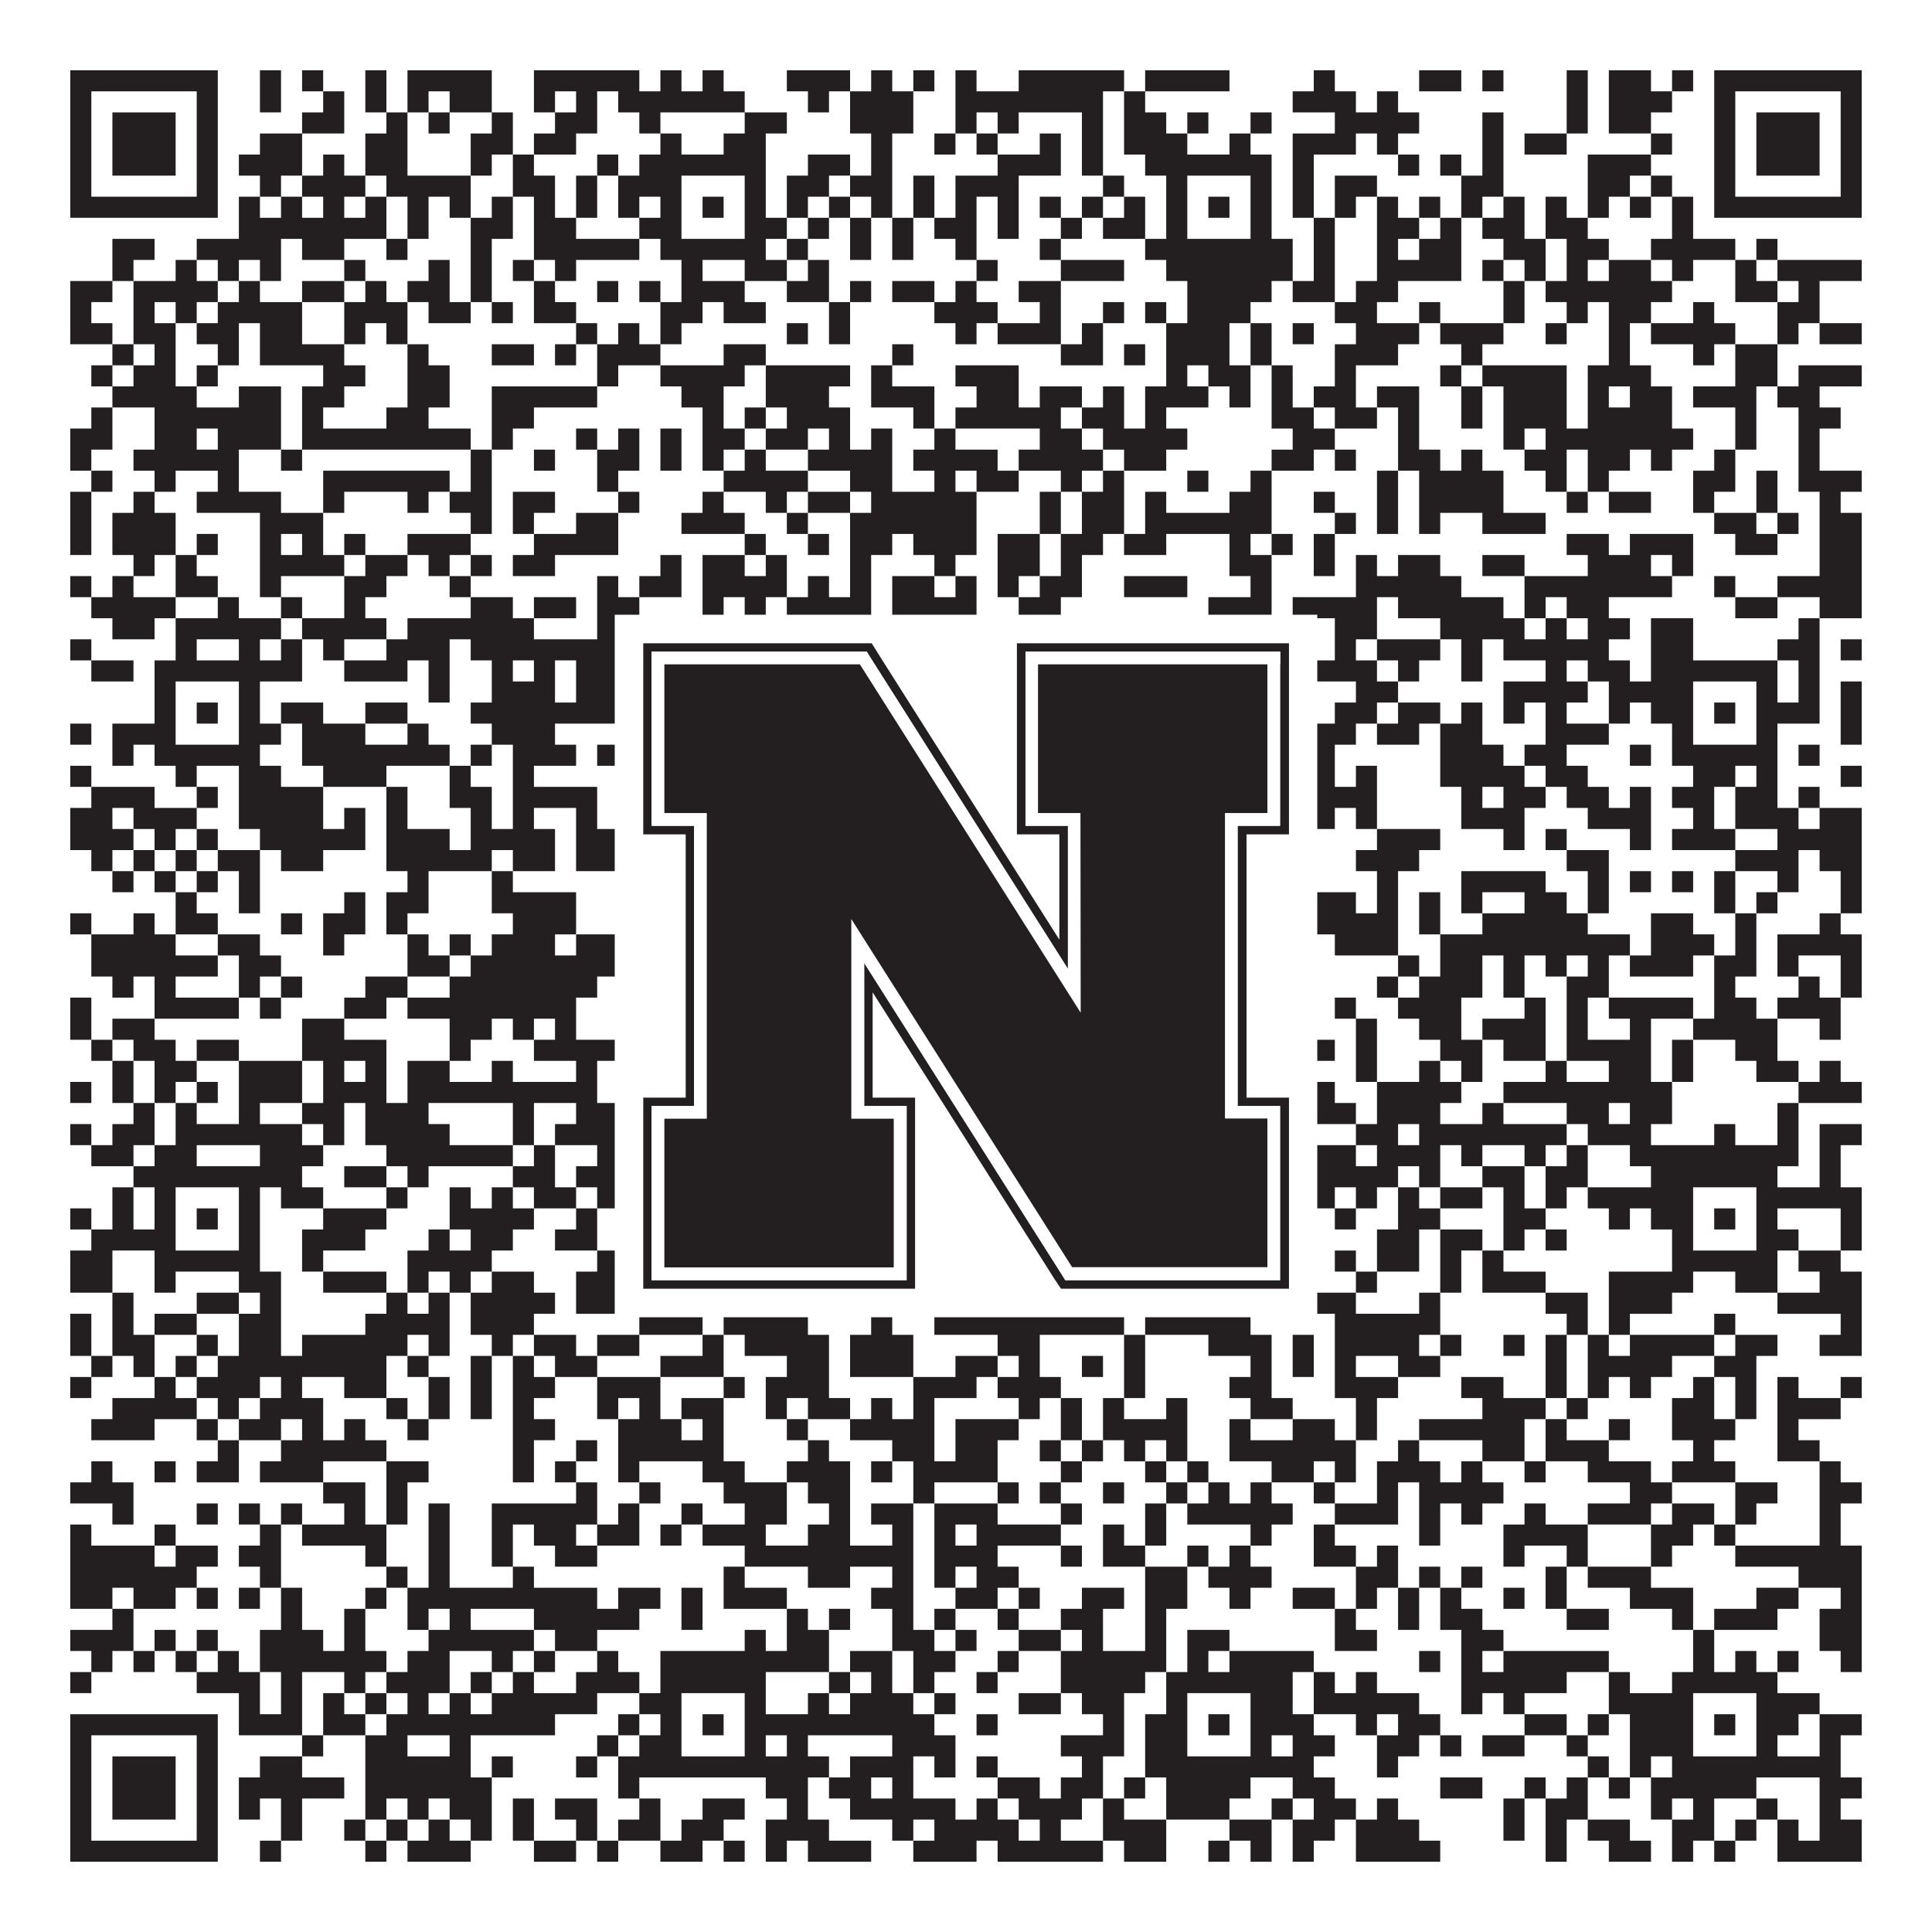
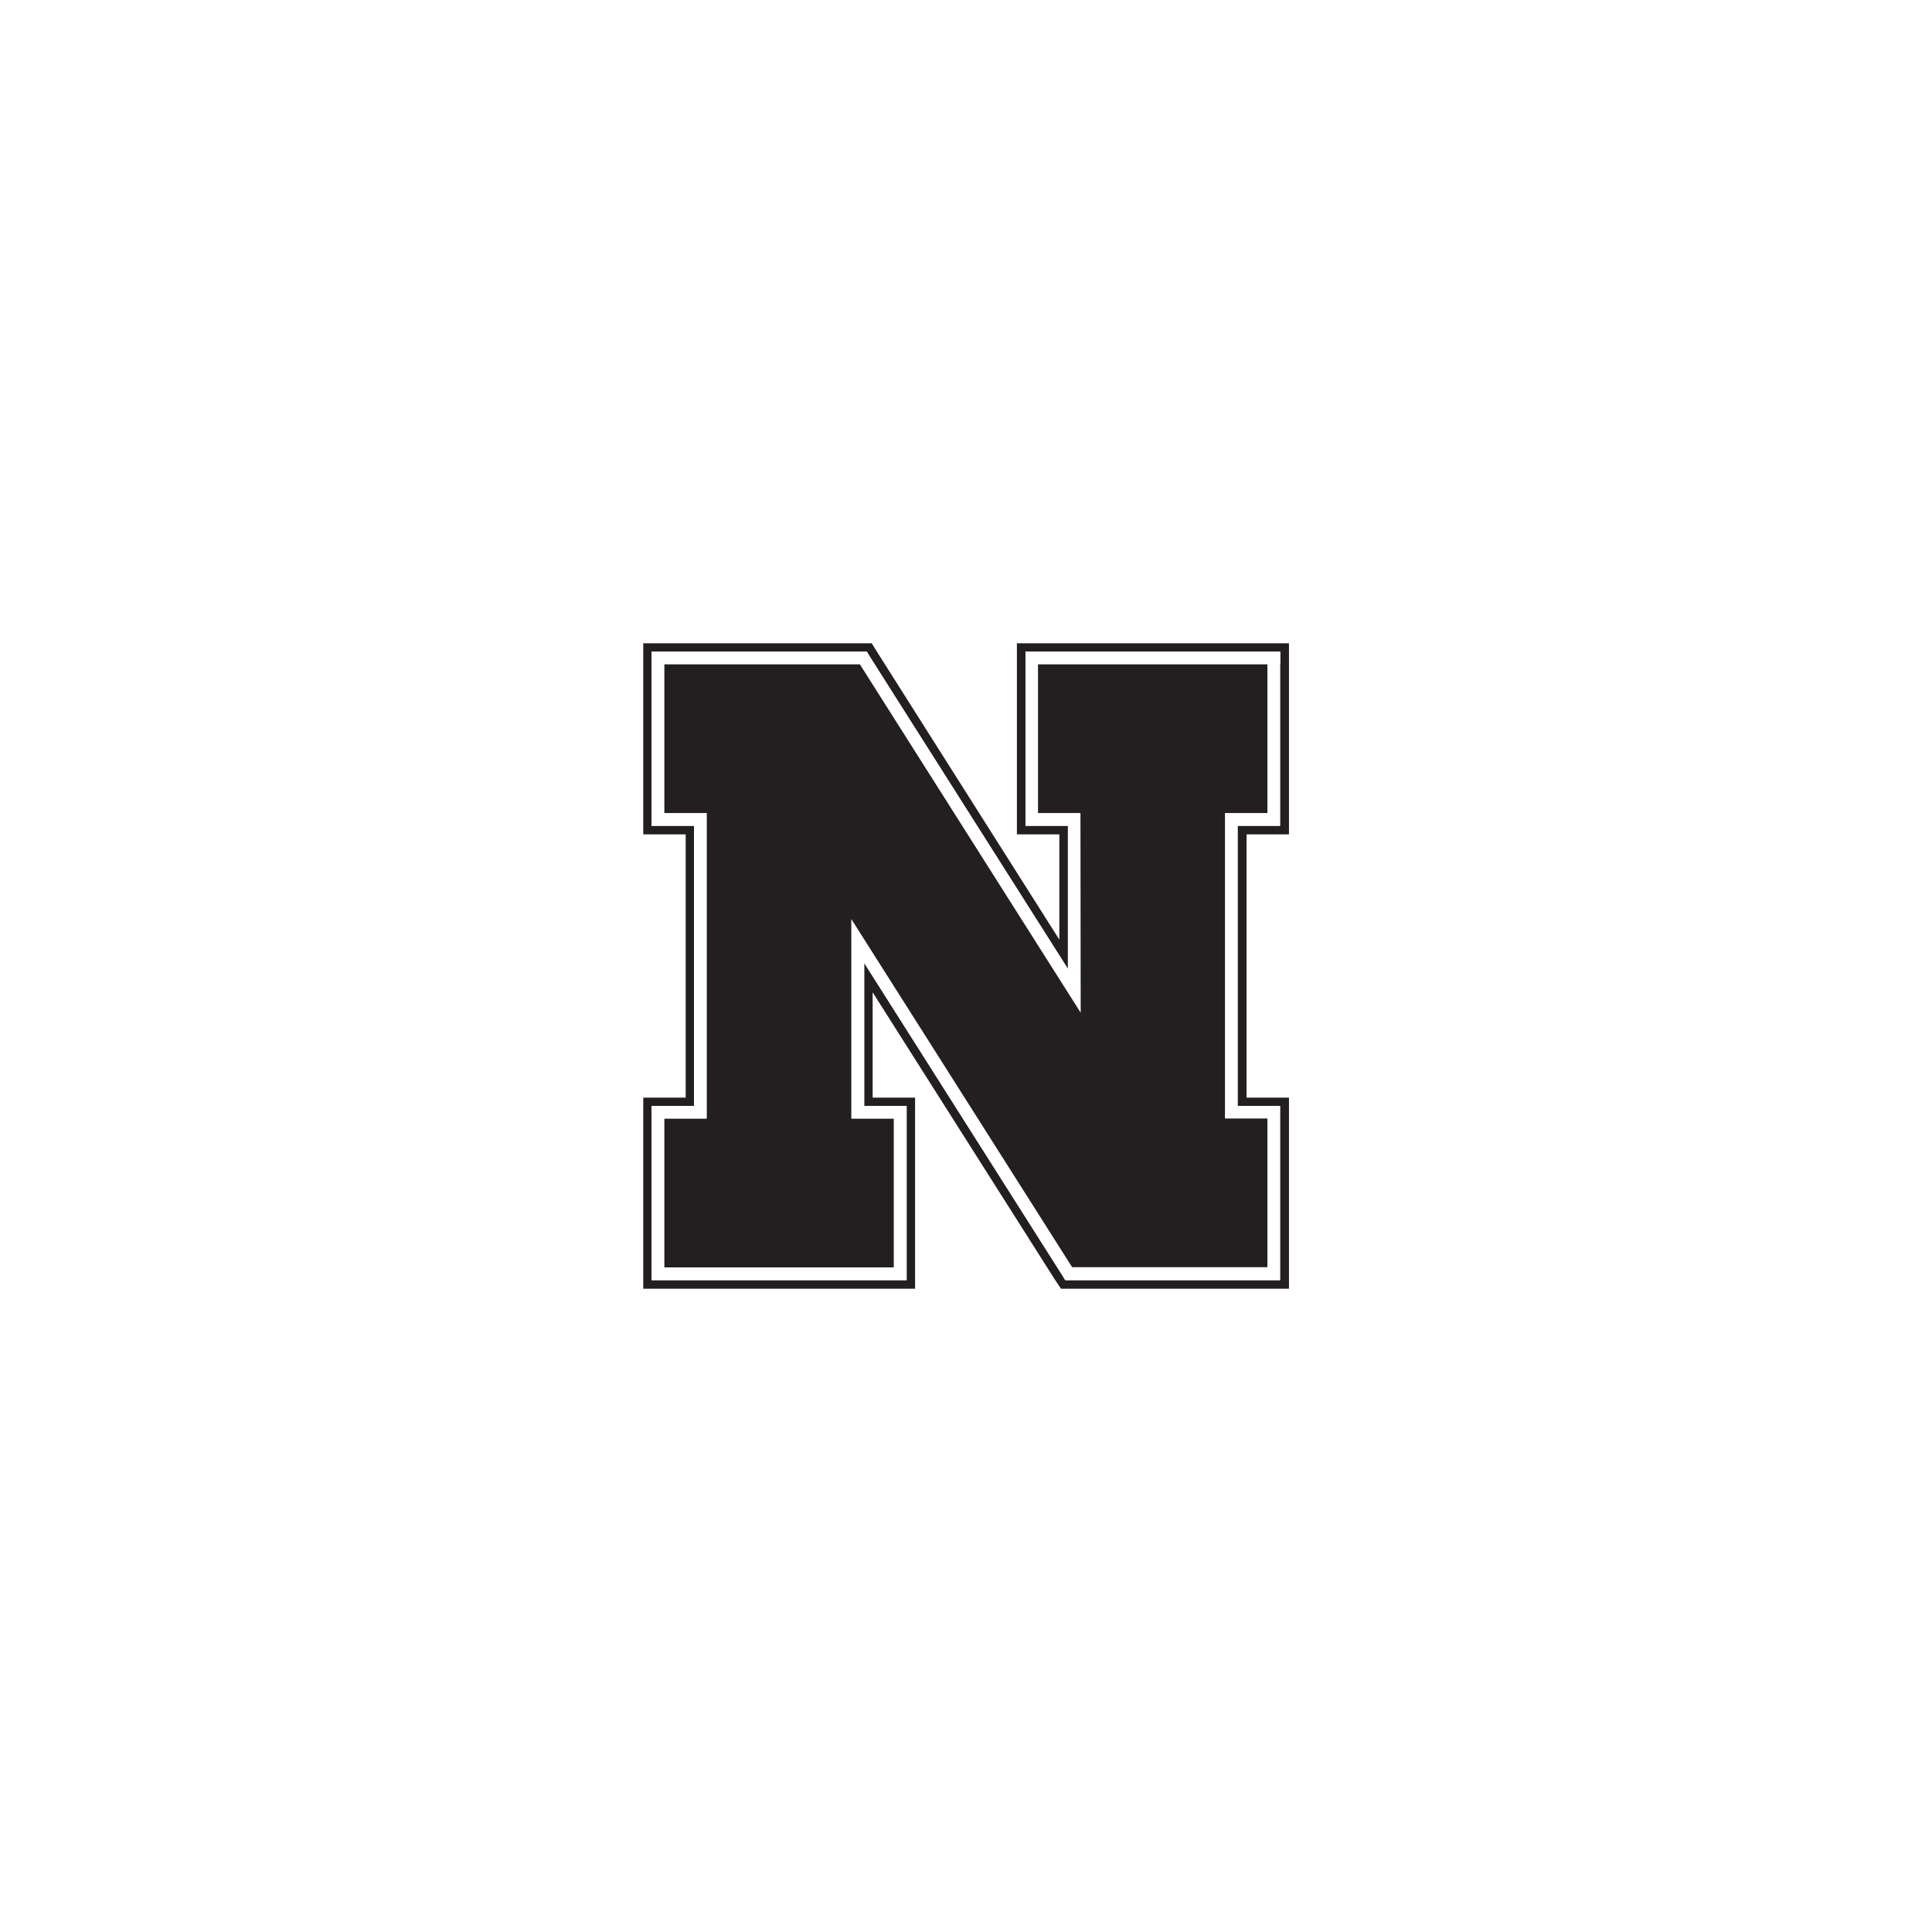
<svg xmlns="http://www.w3.org/2000/svg" version="1.1" width="1100px" height="1100px" viewBox="0 0 1100 1100">
-   <rect x="0" y="0" width="1100" height="1100" fill="#ffffff" fill-opacity="1" />
-   <path fill="#231f20" fill-opacity="1" d="M40,40L124,40L124,52L40,52ZM148,40L160,40L160,52L148,52ZM172,40L184,40L184,52L172,52ZM208,40L220,40L220,52L208,52ZM232,40L280,40L280,52L232,52ZM304,40L364,40L364,52L304,52ZM376,40L388,40L388,52L376,52ZM400,40L412,40L412,52L400,52ZM448,40L484,40L484,52L448,52ZM496,40L508,40L508,52L496,52ZM520,40L532,40L532,52L520,52ZM544,40L556,40L556,52L544,52ZM580,40L640,40L640,52L580,52ZM652,40L700,40L700,52L652,52ZM748,40L760,40L760,52L748,52ZM808,40L832,40L832,52L808,52ZM844,40L856,40L856,52L844,52ZM892,40L904,40L904,52L892,52ZM916,40L940,40L940,52L916,52ZM952,40L964,40L964,52L952,52ZM976,40L1060,40L1060,52L976,52ZM40,52L52,52L52,64L40,64ZM112,52L124,52L124,64L112,64ZM148,52L160,52L160,64L148,64ZM184,52L196,52L196,64L184,64ZM208,52L220,52L220,64L208,64ZM232,52L244,52L244,64L232,64ZM256,52L280,52L280,64L256,64ZM304,52L316,52L316,64L304,64ZM328,52L340,52L340,64L328,64ZM352,52L424,52L424,64L352,64ZM460,52L472,52L472,64L460,64ZM484,52L520,52L520,64L484,64ZM544,52L628,52L628,64L544,64ZM640,52L652,52L652,64L640,64ZM736,52L772,52L772,64L736,64ZM784,52L796,52L796,64L784,64ZM892,52L904,52L904,64L892,64ZM916,52L952,52L952,64L916,64ZM976,52L988,52L988,64L976,64ZM1048,52L1060,52L1060,64L1048,64ZM40,64L52,64L52,76L40,76ZM64,64L100,64L100,76L64,76ZM112,64L124,64L124,76L112,76ZM172,64L196,64L196,76L172,76ZM220,64L232,64L232,76L220,76ZM244,64L256,64L256,76L244,76ZM280,64L292,64L292,76L280,76ZM316,64L340,64L340,76L316,76ZM364,64L376,64L376,76L364,76ZM424,64L448,64L448,76L424,76ZM484,64L520,64L520,76L484,76ZM544,64L556,64L556,76L544,76ZM568,64L580,64L580,76L568,76ZM616,64L628,64L628,76L616,76ZM640,64L664,64L664,76L640,76ZM676,64L688,64L688,76L676,76ZM712,64L724,64L724,76L712,76ZM760,64L808,64L808,76L760,76ZM844,64L856,64L856,76L844,76ZM892,64L904,64L904,76L892,76ZM916,64L940,64L940,76L916,76ZM976,64L988,64L988,76L976,76ZM1000,64L1036,64L1036,76L1000,76ZM1048,64L1060,64L1060,76L1048,76ZM40,76L52,76L52,88L40,88ZM64,76L100,76L100,88L64,88ZM112,76L124,76L124,88L112,88ZM148,76L172,76L172,88L148,88ZM208,76L232,76L232,88L208,88ZM268,76L292,76L292,88L268,88ZM304,76L328,76L328,88L304,88ZM376,76L388,76L388,88L376,88ZM412,76L436,76L436,88L412,88ZM496,76L508,76L508,88L496,88ZM532,76L544,76L544,88L532,88ZM556,76L568,76L568,88L556,88ZM592,76L604,76L604,88L592,88ZM616,76L628,76L628,88L616,88ZM640,76L676,76L676,88L640,88ZM700,76L712,76L712,88L700,88ZM736,76L772,76L772,88L736,88ZM784,76L796,76L796,88L784,88ZM844,76L856,76L856,88L844,88ZM868,76L892,76L892,88L868,88ZM940,76L952,76L952,88L940,88ZM976,76L988,76L988,88L976,88ZM1000,76L1036,76L1036,88L1000,88ZM1048,76L1060,76L1060,88L1048,88ZM40,88L52,88L52,100L40,100ZM64,88L100,88L100,100L64,100ZM112,88L124,88L124,100L112,100ZM136,88L172,88L172,100L136,100ZM184,88L196,88L196,100L184,100ZM208,88L232,88L232,100L208,100ZM268,88L280,88L280,100L268,100ZM292,88L304,88L304,100L292,100ZM340,88L352,88L352,100L340,100ZM364,88L436,88L436,100L364,100ZM460,88L484,88L484,100L460,100ZM496,88L508,88L508,100L496,100ZM568,88L604,88L604,100L568,100ZM616,88L628,88L628,100L616,100ZM652,88L724,88L724,100L652,100ZM736,88L748,88L748,100L736,100ZM796,88L808,88L808,100L796,100ZM820,88L832,88L832,100L820,100ZM844,88L856,88L856,100L844,100ZM904,88L940,88L940,100L904,100ZM976,88L988,88L988,100L976,100ZM1000,88L1036,88L1036,100L1000,100ZM1048,88L1060,88L1060,100L1048,100ZM40,100L52,100L52,112L40,112ZM112,100L124,100L124,112L112,112ZM148,100L160,100L160,112L148,112ZM172,100L208,100L208,112L172,112ZM220,100L268,100L268,112L220,112ZM292,100L316,100L316,112L292,112ZM328,100L340,100L340,112L328,112ZM352,100L388,100L388,112L352,112ZM424,100L436,100L436,112L424,112ZM448,100L472,100L472,112L448,112ZM484,100L508,100L508,112L484,112ZM520,100L532,100L532,112L520,112ZM544,100L580,100L580,112L544,112ZM628,100L640,100L640,112L628,112ZM664,100L676,100L676,112L664,112ZM712,100L724,100L724,112L712,112ZM736,100L748,100L748,112L736,112ZM760,100L784,100L784,112L760,112ZM832,100L856,100L856,112L832,112ZM904,100L928,100L928,112L904,112ZM940,100L952,100L952,112L940,112ZM976,100L988,100L988,112L976,112ZM1048,100L1060,100L1060,112L1048,112ZM40,112L124,112L124,124L40,124ZM136,112L148,112L148,124L136,124ZM160,112L172,112L172,124L160,124ZM184,112L196,112L196,124L184,124ZM208,112L220,112L220,124L208,124ZM232,112L244,112L244,124L232,124ZM256,112L268,112L268,124L256,124ZM280,112L292,112L292,124L280,124ZM304,112L316,112L316,124L304,124ZM328,112L340,112L340,124L328,124ZM352,112L364,112L364,124L352,124ZM376,112L388,112L388,124L376,124ZM400,112L412,112L412,124L400,124ZM424,112L436,112L436,124L424,124ZM448,112L460,112L460,124L448,124ZM472,112L484,112L484,124L472,124ZM496,112L508,112L508,124L496,124ZM520,112L532,112L532,124L520,124ZM544,112L556,112L556,124L544,124ZM568,112L580,112L580,124L568,124ZM592,112L604,112L604,124L592,124ZM616,112L628,112L628,124L616,124ZM640,112L652,112L652,124L640,124ZM664,112L676,112L676,124L664,124ZM688,112L700,112L700,124L688,124ZM712,112L724,112L724,124L712,124ZM736,112L748,112L748,124L736,124ZM760,112L772,112L772,124L760,124ZM784,112L796,112L796,124L784,124ZM808,112L820,112L820,124L808,124ZM832,112L844,112L844,124L832,124ZM856,112L868,112L868,124L856,124ZM880,112L892,112L892,124L880,124ZM904,112L916,112L916,124L904,124ZM928,112L940,112L940,124L928,124ZM952,112L964,112L964,124L952,124ZM976,112L1060,112L1060,124L976,124ZM136,124L220,124L220,136L136,136ZM232,124L244,124L244,136L232,136ZM268,124L292,124L292,136L268,136ZM304,124L328,124L328,136L304,136ZM364,124L388,124L388,136L364,136ZM424,124L448,124L448,136L424,136ZM460,124L472,124L472,136L460,136ZM484,124L496,124L496,136L484,136ZM508,124L520,124L520,136L508,136ZM532,124L556,124L556,136L532,136ZM568,124L580,124L580,136L568,136ZM604,124L616,124L616,136L604,136ZM628,124L652,124L652,136L628,136ZM664,124L676,124L676,136L664,136ZM712,124L724,124L724,136L712,136ZM748,124L760,124L760,136L748,136ZM784,124L808,124L808,136L784,136ZM820,124L832,124L832,136L820,136ZM844,124L868,124L868,136L844,136ZM880,124L904,124L904,136L880,136ZM952,124L964,124L964,136L952,136ZM64,136L88,136L88,148L64,148ZM112,136L160,136L160,148L112,148ZM172,136L196,136L196,148L172,148ZM220,136L232,136L232,148L220,148ZM268,136L280,136L280,148L268,148ZM304,136L364,136L364,148L304,148ZM376,136L436,136L436,148L376,148ZM448,136L460,136L460,148L448,148ZM484,136L496,136L496,148L484,148ZM508,136L520,136L520,148L508,148ZM544,136L556,136L556,148L544,148ZM592,136L604,136L604,148L592,148ZM652,136L736,136L736,148L652,148ZM748,136L760,136L760,148L748,148ZM784,136L796,136L796,148L784,148ZM808,136L832,136L832,148L808,148ZM856,136L880,136L880,148L856,148ZM892,136L916,136L916,148L892,148ZM940,136L988,136L988,148L940,148ZM1000,136L1012,136L1012,148L1000,148ZM64,148L76,148L76,160L64,160ZM100,148L112,148L112,160L100,160ZM124,148L136,148L136,160L124,160ZM148,148L160,148L160,160L148,160ZM196,148L208,148L208,160L196,160ZM244,148L256,148L256,160L244,160ZM268,148L280,148L280,160L268,160ZM292,148L304,148L304,160L292,160ZM316,148L328,148L328,160L316,160ZM388,148L400,148L400,160L388,160ZM424,148L448,148L448,160L424,160ZM460,148L472,148L472,160L460,160ZM556,148L568,148L568,160L556,160ZM604,148L640,148L640,160L604,160ZM664,148L736,148L736,160L664,160ZM748,148L760,148L760,160L748,160ZM784,148L832,148L832,160L784,160ZM844,148L856,148L856,160L844,160ZM868,148L880,148L880,160L868,160ZM892,148L904,148L904,160L892,160ZM916,148L940,148L940,160L916,160ZM952,148L964,148L964,160L952,160ZM988,148L1000,148L1000,160L988,160ZM1012,148L1060,148L1060,160L1012,160ZM40,160L64,160L64,172L40,172ZM76,160L124,160L124,172L76,172ZM136,160L148,160L148,172L136,172ZM172,160L196,160L196,172L172,172ZM208,160L220,160L220,172L208,172ZM232,160L256,160L256,172L232,172ZM268,160L280,160L280,172L268,172ZM304,160L316,160L316,172L304,172ZM340,160L352,160L352,172L340,172ZM364,160L376,160L376,172L364,172ZM388,160L424,160L424,172L388,172ZM448,160L472,160L472,172L448,172ZM484,160L496,160L496,172L484,172ZM508,160L532,160L532,172L508,172ZM544,160L556,160L556,172L544,172ZM580,160L604,160L604,172L580,172ZM676,160L724,160L724,172L676,172ZM736,160L760,160L760,172L736,172ZM772,160L796,160L796,172L772,172ZM856,160L868,160L868,172L856,172ZM880,160L952,160L952,172L880,172ZM988,160L1012,160L1012,172L988,172ZM1024,160L1036,160L1036,172L1024,172ZM40,172L52,172L52,184L40,184ZM76,172L88,172L88,184L76,184ZM100,172L112,172L112,184L100,184ZM124,172L172,172L172,184L124,184ZM196,172L232,172L232,184L196,184ZM244,172L268,172L268,184L244,184ZM280,172L292,172L292,184L280,184ZM304,172L328,172L328,184L304,184ZM376,172L400,172L400,184L376,184ZM412,172L436,172L436,184L412,184ZM472,172L484,172L484,184L472,184ZM532,172L568,172L568,184L532,184ZM592,172L604,172L604,184L592,184ZM628,172L640,172L640,184L628,184ZM652,172L664,172L664,184L652,184ZM676,172L712,172L712,184L676,184ZM760,172L784,172L784,184L760,184ZM808,172L820,172L820,184L808,184ZM856,172L868,172L868,184L856,184ZM892,172L904,172L904,184L892,184ZM916,172L940,172L940,184L916,184ZM964,172L976,172L976,184L964,184ZM1012,172L1036,172L1036,184L1012,184ZM40,184L64,184L64,196L40,196ZM76,184L100,184L100,196L76,196ZM112,184L136,184L136,196L112,196ZM148,184L172,184L172,196L148,196ZM196,184L208,184L208,196L196,196ZM220,184L232,184L232,196L220,196ZM328,184L340,184L340,196L328,196ZM352,184L364,184L364,196L352,196ZM376,184L388,184L388,196L376,196ZM448,184L460,184L460,196L448,196ZM472,184L484,184L484,196L472,196ZM544,184L556,184L556,196L544,196ZM568,184L604,184L604,196L568,196ZM616,184L628,184L628,196L616,196ZM664,184L700,184L700,196L664,196ZM712,184L724,184L724,196L712,196ZM736,184L748,184L748,196L736,196ZM772,184L808,184L808,196L772,196ZM820,184L856,184L856,196L820,196ZM880,184L892,184L892,196L880,196ZM916,184L928,184L928,196L916,196ZM940,184L988,184L988,196L940,196ZM1012,184L1024,184L1024,196L1012,196ZM1036,184L1060,184L1060,196L1036,196ZM64,196L76,196L76,208L64,208ZM88,196L100,196L100,208L88,208ZM124,196L136,196L136,208L124,208ZM148,196L196,196L196,208L148,208ZM232,196L244,196L244,208L232,208ZM280,196L304,196L304,208L280,208ZM316,196L328,196L328,208L316,208ZM340,196L376,196L376,208L340,208ZM412,196L436,196L436,208L412,208ZM508,196L520,196L520,208L508,208ZM604,196L628,196L628,208L604,208ZM640,196L652,196L652,208L640,208ZM664,196L700,196L700,208L664,208ZM712,196L724,196L724,208L712,208ZM760,196L796,196L796,208L760,208ZM832,196L844,196L844,208L832,208ZM916,196L928,196L928,208L916,208ZM964,196L976,196L976,208L964,208ZM988,196L1012,196L1012,208L988,208ZM52,208L64,208L64,220L52,220ZM76,208L100,208L100,220L76,220ZM112,208L124,208L124,220L112,220ZM184,208L208,208L208,220L184,220ZM232,208L256,208L256,220L232,220ZM340,208L352,208L352,220L340,220ZM376,208L424,208L424,220L376,220ZM436,208L484,208L484,220L436,220ZM496,208L508,208L508,220L496,220ZM544,208L580,208L580,220L544,220ZM664,208L676,208L676,220L664,220ZM688,208L712,208L712,220L688,220ZM724,208L736,208L736,220L724,220ZM760,208L772,208L772,220L760,220ZM820,208L832,208L832,220L820,220ZM844,208L892,208L892,220L844,220ZM904,208L940,208L940,220L904,220ZM988,208L1012,208L1012,220L988,220ZM1024,208L1060,208L1060,220L1024,220ZM64,220L112,220L112,232L64,232ZM136,220L160,220L160,232L136,232ZM172,220L196,220L196,232L172,232ZM232,220L256,220L256,232L232,232ZM280,220L340,220L340,232L280,232ZM388,220L412,220L412,232L388,232ZM436,220L472,220L472,232L436,232ZM496,220L532,220L532,232L496,232ZM556,220L580,220L580,232L556,232ZM592,220L616,220L616,232L592,232ZM628,220L640,220L640,232L628,232ZM652,220L688,220L688,232L652,232ZM700,220L712,220L712,232L700,232ZM724,220L736,220L736,232L724,232ZM748,220L772,220L772,232L748,232ZM784,220L808,220L808,232L784,232ZM832,220L844,220L844,232L832,232ZM856,220L892,220L892,232L856,232ZM904,220L916,220L916,232L904,232ZM928,220L952,220L952,232L928,232ZM964,220L1000,220L1000,232L964,232ZM1012,220L1036,220L1036,232L1012,232ZM52,232L64,232L64,244L52,244ZM88,232L160,232L160,244L88,244ZM172,232L184,232L184,244L172,244ZM220,232L244,232L244,244L220,244ZM280,232L304,232L304,244L280,244ZM400,232L412,232L412,244L400,244ZM424,232L436,232L436,244L424,244ZM448,232L484,232L484,244L448,244ZM520,232L532,232L532,244L520,244ZM544,232L604,232L604,244L544,244ZM616,232L640,232L640,244L616,244ZM652,232L664,232L664,244L652,244ZM724,232L748,232L748,244L724,244ZM760,232L784,232L784,244L760,244ZM796,232L808,232L808,244L796,244ZM832,232L844,232L844,244L832,244ZM856,232L892,232L892,244L856,244ZM904,232L952,232L952,244L904,244ZM988,232L1000,232L1000,244L988,244ZM1024,232L1048,232L1048,244L1024,244ZM40,244L64,244L64,256L40,256ZM88,244L112,244L112,256L88,256ZM124,244L160,244L160,256L124,256ZM172,244L268,244L268,256L172,256ZM280,244L292,244L292,256L280,256ZM328,244L340,244L340,256L328,256ZM352,244L364,244L364,256L352,256ZM376,244L388,244L388,256L376,256ZM400,244L424,244L424,256L400,256ZM436,244L460,244L460,256L436,256ZM472,244L484,244L484,256L472,256ZM496,244L508,244L508,256L496,256ZM532,244L544,244L544,256L532,256ZM592,244L616,244L616,256L592,256ZM628,244L676,244L676,256L628,256ZM736,244L760,244L760,256L736,256ZM796,244L808,244L808,256L796,256ZM856,244L868,244L868,256L856,256ZM880,244L964,244L964,256L880,256ZM988,244L1000,244L1000,256L988,256ZM1024,244L1036,244L1036,256L1024,256ZM40,256L52,256L52,268L40,268ZM76,256L136,256L136,268L76,268ZM160,256L172,256L172,268L160,268ZM268,256L280,256L280,268L268,268ZM304,256L316,256L316,268L304,268ZM340,256L364,256L364,268L340,268ZM376,256L388,256L388,268L376,268ZM400,256L412,256L412,268L400,268ZM424,256L436,256L436,268L424,268ZM460,256L508,256L508,268L460,268ZM520,256L568,256L568,268L520,268ZM580,256L628,256L628,268L580,268ZM640,256L664,256L664,268L640,268ZM724,256L748,256L748,268L724,268ZM760,256L772,256L772,268L760,268ZM796,256L820,256L820,268L796,268ZM832,256L844,256L844,268L832,268ZM868,256L892,256L892,268L868,268ZM904,256L928,256L928,268L904,268ZM940,256L952,256L952,268L940,268ZM976,256L988,256L988,268L976,268ZM1024,256L1036,256L1036,268L1024,268ZM52,268L64,268L64,280L52,280ZM88,268L100,268L100,280L88,280ZM124,268L136,268L136,280L124,280ZM184,268L256,268L256,280L184,280ZM268,268L280,268L280,280L268,280ZM340,268L352,268L352,280L340,280ZM412,268L460,268L460,280L412,280ZM484,268L508,268L508,280L484,280ZM532,268L544,268L544,280L532,280ZM556,268L580,268L580,280L556,280ZM604,268L616,268L616,280L604,280ZM628,268L640,268L640,280L628,280ZM676,268L688,268L688,280L676,280ZM712,268L724,268L724,280L712,280ZM784,268L796,268L796,280L784,280ZM808,268L856,268L856,280L808,280ZM880,268L892,268L892,280L880,280ZM904,268L916,268L916,280L904,280ZM964,268L988,268L988,280L964,280ZM1000,268L1012,268L1012,280L1000,280ZM1024,268L1060,268L1060,280L1024,280ZM40,280L52,280L52,292L40,292ZM76,280L88,280L88,292L76,292ZM112,280L160,280L160,292L112,292ZM184,280L196,280L196,292L184,292ZM232,280L244,280L244,292L232,292ZM256,280L280,280L280,292L256,292ZM292,280L316,280L316,292L292,292ZM352,280L364,280L364,292L352,292ZM400,280L412,280L412,292L400,292ZM436,280L448,280L448,292L436,292ZM460,280L484,280L484,292L460,292ZM496,280L556,280L556,292L496,292ZM592,280L604,280L604,292L592,292ZM616,280L640,280L640,292L616,292ZM652,280L664,280L664,292L652,292ZM700,280L724,280L724,292L700,292ZM748,280L760,280L760,292L748,292ZM784,280L796,280L796,292L784,292ZM808,280L856,280L856,292L808,292ZM892,280L904,280L904,292L892,292ZM916,280L940,280L940,292L916,292ZM964,280L976,280L976,292L964,292ZM1000,280L1012,280L1012,292L1000,292ZM1036,280L1048,280L1048,292L1036,292ZM40,292L52,292L52,304L40,304ZM64,292L100,292L100,304L64,304ZM148,292L184,292L184,304L148,304ZM268,292L280,292L280,304L268,304ZM292,292L304,292L304,304L292,304ZM328,292L352,292L352,304L328,304ZM388,292L424,292L424,304L388,304ZM448,292L460,292L460,304L448,304ZM484,292L556,292L556,304L484,304ZM592,292L604,292L604,304L592,304ZM616,292L640,292L640,304L616,304ZM652,292L724,292L724,304L652,304ZM760,292L772,292L772,304L760,304ZM784,292L796,292L796,304L784,304ZM808,292L820,292L820,304L808,304ZM844,292L880,292L880,304L844,304ZM976,292L1000,292L1000,304L976,304ZM1012,292L1024,292L1024,304L1012,304ZM1036,292L1060,292L1060,304L1036,304ZM40,304L52,304L52,316L40,316ZM64,304L100,304L100,316L64,316ZM112,304L124,304L124,316L112,316ZM148,304L160,304L160,316L148,316ZM172,304L184,304L184,316L172,316ZM196,304L208,304L208,316L196,316ZM232,304L268,304L268,316L232,316ZM304,304L352,304L352,316L304,316ZM424,304L436,304L436,316L424,316ZM460,304L472,304L472,316L460,316ZM484,304L508,304L508,316L484,316ZM520,304L556,304L556,316L520,316ZM568,304L592,304L592,316L568,316ZM604,304L628,304L628,316L604,316ZM640,304L664,304L664,316L640,316ZM700,304L712,304L712,316L700,316ZM724,304L736,304L736,316L724,316ZM748,304L760,304L760,316L748,316ZM892,304L916,304L916,316L892,316ZM928,304L964,304L964,316L928,316ZM988,304L1012,304L1012,316L988,316ZM1036,304L1060,304L1060,316L1036,316ZM76,316L88,316L88,328L76,328ZM100,316L112,316L112,328L100,328ZM148,316L196,316L196,328L148,328ZM208,316L232,316L232,328L208,328ZM244,316L256,316L256,328L244,328ZM268,316L280,316L280,328L268,328ZM292,316L316,316L316,328L292,328ZM376,316L388,316L388,328L376,328ZM400,316L424,316L424,328L400,328ZM436,316L448,316L448,328L436,328ZM484,316L496,316L496,328L484,328ZM532,316L544,316L544,328L532,328ZM568,316L592,316L592,328L568,328ZM604,316L616,316L616,328L604,328ZM700,316L724,316L724,328L700,328ZM748,316L760,316L760,328L748,328ZM772,316L784,316L784,328L772,328ZM796,316L820,316L820,328L796,328ZM844,316L868,316L868,328L844,328ZM904,316L940,316L940,328L904,328ZM952,316L964,316L964,328L952,328ZM1036,316L1060,316L1060,328L1036,328ZM40,328L52,328L52,340L40,340ZM64,328L76,328L76,340L64,340ZM100,328L124,328L124,340L100,340ZM148,328L160,328L160,340L148,340ZM196,328L220,328L220,340L196,340ZM256,328L268,328L268,340L256,340ZM340,328L352,328L352,340L340,340ZM364,328L388,328L388,340L364,340ZM400,328L448,328L448,340L400,340ZM460,328L472,328L472,340L460,340ZM484,328L496,328L496,340L484,340ZM508,328L532,328L532,340L508,340ZM544,328L556,328L556,340L544,340ZM568,328L580,328L580,340L568,340ZM592,328L616,328L616,340L592,340ZM640,328L676,328L676,340L640,340ZM712,328L724,328L724,340L712,340ZM772,328L832,328L832,340L772,340ZM868,328L952,328L952,340L868,340ZM976,328L988,328L988,340L976,340ZM1012,328L1060,328L1060,340L1012,340ZM52,340L100,340L100,352L52,352ZM124,340L136,340L136,352L124,352ZM160,340L172,340L172,352L160,352ZM196,340L208,340L208,352L196,352ZM268,340L292,340L292,352L268,352ZM304,340L328,340L328,352L304,352ZM340,340L364,340L364,352L340,352ZM400,340L412,340L412,352L400,352ZM424,340L436,340L436,352L424,352ZM448,340L496,340L496,352L448,352ZM508,340L556,340L556,352L508,352ZM580,340L604,340L604,352L580,352ZM688,340L724,340L724,352L688,352ZM736,340L784,340L784,352L736,352ZM796,340L856,340L856,352L796,352ZM868,340L880,340L880,352L868,352ZM892,340L916,340L916,352L892,352ZM988,340L1012,340L1012,352L988,352ZM1036,340L1060,340L1060,352L1036,352ZM64,352L88,352L88,364L64,364ZM100,352L160,352L160,364L100,364ZM172,352L220,352L220,364L172,364ZM232,352L304,352L304,364L232,364ZM340,352L364,352L364,364L340,364ZM388,352L400,352L400,364L388,364ZM412,352L436,352L436,364L412,364ZM448,352L460,352L460,364L448,364ZM484,352L496,352L496,364L484,364ZM508,352L556,352L556,364L508,364ZM580,352L628,352L628,364L580,364ZM640,352L664,352L664,364L640,364ZM688,352L724,352L724,364L688,364ZM760,352L784,352L784,364L760,364ZM820,352L868,352L868,364L820,364ZM880,352L892,352L892,364L880,364ZM904,352L928,352L928,364L904,364ZM940,352L964,352L964,364L940,364ZM1024,352L1036,352L1036,364L1024,364ZM40,364L52,364L52,376L40,376ZM100,364L112,364L112,376L100,376ZM136,364L148,364L148,376L136,376ZM160,364L172,364L172,376L160,376ZM184,364L196,364L196,376L184,376ZM220,364L256,364L256,376L220,376ZM268,364L352,364L352,376L268,376ZM364,364L388,364L388,376L364,376ZM400,364L412,364L412,376L400,376ZM424,364L448,364L448,376L424,376ZM496,364L532,364L532,376L496,376ZM544,364L568,364L568,376L544,376ZM580,364L628,364L628,376L580,376ZM640,364L688,364L688,376L640,376ZM700,364L736,364L736,376L700,376ZM760,364L772,364L772,376L760,376ZM784,364L820,364L820,376L784,376ZM832,364L844,364L844,376L832,376ZM856,364L916,364L916,376L856,376ZM940,364L964,364L964,376L940,376ZM1012,364L1036,364L1036,376L1012,376ZM1048,364L1060,364L1060,376L1048,376ZM52,376L76,376L76,388L52,388ZM88,376L172,376L172,388L88,388ZM196,376L232,376L232,388L196,388ZM244,376L256,376L256,388L244,388ZM280,376L292,376L292,388L280,388ZM304,376L316,376L316,388L304,388ZM328,376L352,376L352,388L328,388ZM376,376L448,376L448,388L376,388ZM484,376L508,376L508,388L484,388ZM544,376L628,376L628,388L544,388ZM664,376L736,376L736,388L664,388ZM748,376L784,376L784,388L748,388ZM796,376L808,376L808,388L796,388ZM832,376L844,376L844,388L832,388ZM880,376L892,376L892,388L880,388ZM904,376L928,376L928,388L904,388ZM940,376L1012,376L1012,388L940,388ZM1024,376L1036,376L1036,388L1024,388ZM88,388L100,388L100,400L88,400ZM136,388L148,388L148,400L136,400ZM244,388L256,388L256,400L244,400ZM280,388L316,388L316,400L280,400ZM328,388L364,388L364,400L328,400ZM376,388L388,388L388,400L376,400ZM424,388L448,388L448,400L424,400ZM460,388L472,388L472,400L460,400ZM484,388L496,388L496,400L484,400ZM508,388L520,388L520,400L508,400ZM532,388L556,388L556,400L532,400ZM580,388L592,388L592,400L580,400ZM616,388L628,388L628,400L616,400ZM640,388L652,388L652,400L640,400ZM664,388L676,388L676,400L664,400ZM712,388L748,388L748,400L712,400ZM772,388L796,388L796,400L772,400ZM856,388L904,388L904,400L856,400ZM916,388L964,388L964,400L916,400ZM1000,388L1012,388L1012,400L1000,400ZM1024,388L1036,388L1036,400L1024,400ZM1048,388L1060,388L1060,400L1048,400ZM88,400L100,400L100,412L88,412ZM112,400L124,400L124,412L112,412ZM136,400L148,400L148,412L136,412ZM160,400L184,400L184,412L160,412ZM208,400L232,400L232,412L208,412ZM268,400L352,400L352,412L268,412ZM376,400L388,400L388,412L376,412ZM400,400L412,400L412,412L400,412ZM424,400L472,400L472,412L424,412ZM484,400L508,400L508,412L484,412ZM544,400L556,400L556,412L544,412ZM592,400L640,400L640,412L592,412ZM664,400L676,400L676,412L664,412ZM688,400L700,400L700,412L688,412ZM712,400L748,400L748,412L712,412ZM760,400L784,400L784,412L760,412ZM796,400L820,400L820,412L796,412ZM832,400L844,400L844,412L832,412ZM856,400L868,400L868,412L856,412ZM880,400L892,400L892,412L880,412ZM916,400L928,400L928,412L916,412ZM940,400L964,400L964,412L940,412ZM976,400L988,400L988,412L976,412ZM1000,400L1036,400L1036,412L1000,412ZM1048,400L1060,400L1060,412L1048,412ZM40,412L52,412L52,424L40,424ZM64,412L100,412L100,424L64,424ZM136,412L160,412L160,424L136,424ZM172,412L208,412L208,424L172,424ZM232,412L244,412L244,424L232,424ZM280,412L316,412L316,424L280,424ZM352,412L364,412L364,424L352,424ZM376,412L388,412L388,424L376,424ZM424,412L448,412L448,424L424,424ZM460,412L496,412L496,424L460,424ZM508,412L520,412L520,424L508,424ZM532,412L544,412L544,424L532,424ZM580,412L592,412L592,424L580,424ZM604,412L616,412L616,424L604,424ZM628,412L640,412L640,424L628,424ZM652,412L676,412L676,424L652,424ZM712,412L724,412L724,424L712,424ZM736,412L772,412L772,424L736,424ZM784,412L808,412L808,424L784,424ZM820,412L844,412L844,424L820,424ZM880,412L916,412L916,424L880,424ZM952,412L964,412L964,424L952,424ZM1000,412L1012,412L1012,424L1000,424ZM1048,412L1060,412L1060,424L1048,424ZM64,424L76,424L76,436L64,436ZM88,424L148,424L148,436L88,436ZM172,424L256,424L256,436L172,436ZM268,424L280,424L280,436L268,436ZM292,424L328,424L328,436L292,436ZM340,424L352,424L352,436L340,436ZM376,424L448,424L448,436L376,436ZM472,424L520,424L520,436L472,436ZM556,424L568,424L568,436L556,436ZM580,424L592,424L592,436L580,436ZM628,424L652,424L652,436L628,436ZM664,424L760,424L760,436L664,436ZM820,424L856,424L856,436L820,436ZM868,424L892,424L892,436L868,436ZM928,424L940,424L940,436L928,436ZM952,424L1012,424L1012,436L952,436ZM1024,424L1036,424L1036,436L1024,436ZM40,436L52,436L52,448L40,448ZM100,436L112,436L112,448L100,448ZM136,436L160,436L160,448L136,448ZM184,436L220,436L220,448L184,448ZM256,436L268,436L268,448L256,448ZM292,436L304,436L304,448L292,448ZM352,436L364,436L364,448L352,448ZM376,436L388,436L388,448L376,448ZM400,436L436,436L436,448L400,448ZM448,436L460,436L460,448L448,448ZM484,436L496,436L496,448L484,448ZM508,436L544,436L544,448L508,448ZM556,436L580,436L580,448L556,448ZM604,436L616,436L616,448L604,448ZM628,436L640,436L640,448L628,448ZM700,436L712,436L712,448L700,448ZM736,436L760,436L760,448L736,448ZM772,436L784,436L784,448L772,448ZM820,436L868,436L868,448L820,448ZM880,436L904,436L904,448L880,448ZM964,436L988,436L988,448L964,448ZM1000,436L1012,436L1012,448L1000,448ZM1048,436L1060,436L1060,448L1048,448ZM52,448L88,448L88,460L52,460ZM112,448L124,448L124,460L112,460ZM136,448L184,448L184,460L136,460ZM220,448L232,448L232,460L220,460ZM256,448L280,448L280,460L256,460ZM292,448L340,448L340,460L292,460ZM364,448L400,448L400,460L364,460ZM484,448L496,448L496,460L484,460ZM508,448L532,448L532,460L508,460ZM556,448L604,448L604,460L556,460ZM616,448L640,448L640,460L616,460ZM652,448L664,448L664,460L652,460ZM688,448L700,448L700,460L688,460ZM724,448L736,448L736,460L724,460ZM748,448L784,448L784,460L748,460ZM832,448L844,448L844,460L832,460ZM856,448L880,448L880,460L856,460ZM892,448L916,448L916,460L892,460ZM928,448L940,448L940,460L928,460ZM952,448L976,448L976,460L952,460ZM988,448L1012,448L1012,460L988,460ZM1024,448L1036,448L1036,460L1024,460ZM40,460L64,460L64,472L40,472ZM76,460L112,460L112,472L76,472ZM136,460L184,460L184,472L136,472ZM196,460L208,460L208,472L196,472ZM220,460L232,460L232,472L220,472ZM268,460L280,460L280,472L268,472ZM292,460L304,460L304,472L292,472ZM328,460L340,460L340,472L328,472ZM388,460L400,460L400,472L388,472ZM472,460L484,460L484,472L472,472ZM532,460L568,460L568,472L532,472ZM580,460L592,460L592,472L580,472ZM640,460L652,460L652,472L640,472ZM700,460L724,460L724,472L700,472ZM748,460L760,460L760,472L748,472ZM772,460L784,460L784,472L772,472ZM832,460L868,460L868,472L832,472ZM904,460L940,460L940,472L904,472ZM964,460L976,460L976,472L964,472ZM988,460L1024,460L1024,472L988,472ZM1036,460L1060,460L1060,472L1036,472ZM40,472L76,472L76,484L40,484ZM88,472L100,472L100,484L88,484ZM112,472L124,472L124,484L112,484ZM148,472L208,472L208,484L148,484ZM220,472L256,472L256,484L220,484ZM268,472L316,472L316,484L268,484ZM328,472L400,472L400,484L328,484ZM436,472L460,472L460,484L436,484ZM472,472L496,472L496,484L472,484ZM532,472L568,472L568,484L532,484ZM580,472L604,472L604,484L580,484ZM688,472L724,472L724,484L688,484ZM736,472L748,472L748,484L736,484ZM784,472L820,472L820,484L784,484ZM856,472L868,472L868,484L856,484ZM880,472L892,472L892,484L880,484ZM928,472L940,472L940,484L928,484ZM952,472L988,472L988,484L952,484ZM1012,472L1060,472L1060,484L1012,484ZM52,484L64,484L64,496L52,496ZM76,484L88,484L88,496L76,496ZM100,484L112,484L112,496L100,496ZM124,484L148,484L148,496L124,496ZM160,484L184,484L184,496L160,496ZM220,484L280,484L280,496L220,496ZM292,484L316,484L316,496L292,496ZM328,484L352,484L352,496L328,496ZM376,484L388,484L388,496L376,496ZM412,484L424,484L424,496L412,496ZM448,484L472,484L472,496L448,496ZM520,484L532,484L532,496L520,496ZM544,484L592,484L592,496L544,496ZM604,484L616,484L616,496L604,496ZM628,484L640,484L640,496L628,496ZM664,484L688,484L688,496L664,496ZM700,484L712,484L712,496L700,496ZM736,484L748,484L748,496L736,496ZM772,484L808,484L808,496L772,496ZM892,484L916,484L916,496L892,496ZM988,484L1024,484L1024,496L988,496ZM1036,484L1060,484L1060,496L1036,496ZM64,496L76,496L76,508L64,508ZM88,496L100,496L100,508L88,508ZM112,496L124,496L124,508L112,508ZM136,496L148,496L148,508L136,508ZM232,496L244,496L244,508L232,508ZM280,496L292,496L292,508L280,508ZM364,496L388,496L388,508L364,508ZM436,496L460,496L460,508L436,508ZM532,496L544,496L544,508L532,508ZM568,496L580,496L580,508L568,508ZM592,496L604,496L604,508L592,508ZM652,496L664,496L664,508L652,508ZM700,496L712,496L712,508L700,508ZM724,496L748,496L748,508L724,508ZM784,496L796,496L796,508L784,508ZM832,496L880,496L880,508L832,508ZM904,496L916,496L916,508L904,508ZM928,496L940,496L940,508L928,508ZM952,496L964,496L964,508L952,508ZM976,496L988,496L988,508L976,508ZM1012,496L1024,496L1024,508L1012,508ZM1048,496L1060,496L1060,508L1048,508ZM100,508L112,508L112,520L100,520ZM136,508L148,508L148,520L136,520ZM196,508L208,508L208,520L196,520ZM220,508L244,508L244,520L220,520ZM280,508L328,508L328,520L280,520ZM388,508L436,508L436,520L388,520ZM448,508L460,508L460,520L448,520ZM472,508L484,508L484,520L472,520ZM496,508L508,508L508,520L496,520ZM532,508L556,508L556,520L532,520ZM580,508L604,508L604,520L580,520ZM628,508L664,508L664,520L628,520ZM676,508L688,508L688,520L676,520ZM712,508L772,508L772,520L712,520ZM784,508L796,508L796,520L784,520ZM808,508L820,508L820,520L808,520ZM832,508L844,508L844,520L832,520ZM868,508L892,508L892,520L868,520ZM904,508L916,508L916,520L904,520ZM976,508L988,508L988,520L976,520ZM1000,508L1012,508L1012,520L1000,520ZM1048,508L1060,508L1060,520L1048,520ZM40,520L52,520L52,532L40,532ZM76,520L88,520L88,532L76,532ZM100,520L124,520L124,532L100,532ZM160,520L172,520L172,532L160,532ZM184,520L208,520L208,532L184,532ZM220,520L232,520L232,532L220,532ZM292,520L328,520L328,532L292,532ZM364,520L376,520L376,532L364,532ZM400,520L520,520L520,532L400,532ZM544,520L592,520L592,532L544,532ZM616,520L640,520L640,532L616,532ZM676,520L700,520L700,532L676,532ZM724,520L736,520L736,532L724,532ZM748,520L796,520L796,532L748,532ZM808,520L820,520L820,532L808,532ZM844,520L904,520L904,532L844,532ZM940,520L964,520L964,532L940,532ZM988,520L1000,520L1000,532L988,532ZM1036,520L1048,520L1048,532L1036,532ZM52,532L100,532L100,544L52,544ZM124,532L148,532L148,544L124,544ZM184,532L196,532L196,544L184,544ZM232,532L244,532L244,544L232,544ZM256,532L268,532L268,544L256,544ZM280,532L316,532L316,544L280,544ZM328,532L364,532L364,544L328,544ZM376,532L412,532L412,544L376,544ZM436,532L484,532L484,544L436,544ZM508,532L544,532L544,544L508,544ZM604,532L616,532L616,544L604,544ZM628,532L652,532L652,544L628,544ZM664,532L688,532L688,544L664,544ZM700,532L712,532L712,544L700,544ZM724,532L748,532L748,544L724,544ZM760,532L796,532L796,544L760,544ZM820,532L928,532L928,544L820,544ZM940,532L976,532L976,544L940,544ZM988,532L1000,532L1000,544L988,544ZM1012,532L1060,532L1060,544L1012,544ZM52,544L124,544L124,556L52,556ZM136,544L160,544L160,556L136,556ZM232,544L256,544L256,556L232,556ZM268,544L352,544L352,556L268,556ZM400,544L424,544L424,556L400,556ZM460,544L472,544L472,556L460,556ZM496,544L508,544L508,556L496,556ZM520,544L556,544L556,556L520,556ZM568,544L628,544L628,556L568,556ZM640,544L652,544L652,556L640,556ZM664,544L700,544L700,556L664,556ZM712,544L724,544L724,556L712,556ZM736,544L748,544L748,556L736,556ZM796,544L808,544L808,556L796,556ZM820,544L844,544L844,556L820,556ZM856,544L868,544L868,556L856,556ZM880,544L892,544L892,556L880,556ZM904,544L916,544L916,556L904,556ZM928,544L964,544L964,556L928,556ZM976,544L1000,544L1000,556L976,556ZM1012,544L1024,544L1024,556L1012,556ZM1048,544L1060,544L1060,556L1048,556ZM64,556L76,556L76,568L64,568ZM88,556L100,556L100,568L88,568ZM136,556L148,556L148,568L136,568ZM160,556L172,556L172,568L160,568ZM208,556L232,556L232,568L208,568ZM256,556L340,556L340,568L256,568ZM352,556L388,556L388,568L352,568ZM400,556L424,556L424,568L400,568ZM436,556L508,556L508,568L436,568ZM520,556L544,556L544,568L520,568ZM556,556L568,556L568,568L556,568ZM604,556L652,556L652,568L604,568ZM688,556L700,556L700,568L688,568ZM712,556L724,556L724,568L712,568ZM784,556L796,556L796,568L784,568ZM808,556L844,556L844,568L808,568ZM856,556L868,556L868,568L856,568ZM892,556L916,556L916,568L892,568ZM976,556L988,556L988,568L976,568ZM1024,556L1036,556L1036,568L1024,568ZM1048,556L1060,556L1060,568L1048,568ZM40,568L52,568L52,580L40,580ZM88,568L136,568L136,580L88,580ZM148,568L160,568L160,580L148,580ZM196,568L220,568L220,580L196,580ZM232,568L328,568L328,580L232,580ZM352,568L364,568L364,580L352,580ZM376,568L388,568L388,580L376,580ZM400,568L412,568L412,580L400,580ZM472,568L496,568L496,580L472,580ZM508,568L532,568L532,580L508,580ZM544,568L616,568L616,580L544,580ZM628,568L676,568L676,580L628,580ZM688,568L712,568L712,580L688,580ZM724,568L736,568L736,580L724,580ZM760,568L772,568L772,580L760,580ZM796,568L832,568L832,580L796,580ZM868,568L880,568L880,580L868,580ZM892,568L904,568L904,580L892,580ZM916,568L964,568L964,580L916,580ZM976,568L1000,568L1000,580L976,580ZM1012,568L1048,568L1048,580L1012,580ZM40,580L52,580L52,592L40,592ZM64,580L88,580L88,592L64,592ZM172,580L196,580L196,592L172,592ZM256,580L280,580L280,592L256,592ZM292,580L304,580L304,592L292,592ZM316,580L328,580L328,592L316,592ZM364,580L376,580L376,592L364,592ZM388,580L400,580L400,592L388,592ZM436,580L448,580L448,592L436,592ZM460,580L472,580L472,592L460,592ZM496,580L532,580L532,592L496,592ZM544,580L556,580L556,592L544,592ZM580,580L616,580L616,592L580,592ZM628,580L640,580L640,592L628,592ZM664,580L688,580L688,592L664,592ZM700,580L712,580L712,592L700,592ZM724,580L736,580L736,592L724,592ZM772,580L784,580L784,592L772,592ZM808,580L832,580L832,592L808,592ZM844,580L880,580L880,592L844,592ZM892,580L904,580L904,592L892,592ZM928,580L940,580L940,592L928,592ZM964,580L1012,580L1012,592L964,592ZM1036,580L1048,580L1048,592L1036,592ZM52,592L64,592L64,604L52,604ZM76,592L100,592L100,604L76,604ZM112,592L136,592L136,604L112,604ZM172,592L220,592L220,604L172,604ZM256,592L268,592L268,604L256,604ZM304,592L364,592L364,604L304,604ZM376,592L412,592L412,604L376,604ZM472,592L496,592L496,604L472,604ZM508,592L520,592L520,604L508,604ZM568,592L580,592L580,604L568,604ZM592,592L604,592L604,604L592,604ZM616,592L652,592L652,604L616,604ZM676,592L688,592L688,604L676,604ZM700,592L724,592L724,604L700,604ZM736,592L760,592L760,604L736,604ZM772,592L784,592L784,604L772,604ZM820,592L844,592L844,604L820,604ZM856,592L880,592L880,604L856,604ZM892,592L940,592L940,604L892,604ZM952,592L964,592L964,604L952,604ZM988,592L1012,592L1012,604L988,604ZM64,604L76,604L76,616L64,616ZM88,604L112,604L112,616L88,616ZM136,604L172,604L172,616L136,616ZM184,604L196,604L196,616L184,616ZM208,604L220,604L220,616L208,616ZM232,604L256,604L256,616L232,616ZM280,604L292,604L292,616L280,616ZM328,604L340,604L340,616L328,616ZM352,604L376,604L376,616L352,616ZM388,604L424,604L424,616L388,616ZM436,604L460,604L460,616L436,616ZM472,604L496,604L496,616L472,616ZM520,604L544,604L544,616L520,616ZM556,604L568,604L568,616L556,616ZM580,604L592,604L592,616L580,616ZM628,604L640,604L640,616L628,616ZM652,604L664,604L664,616L652,616ZM676,604L688,604L688,616L676,616ZM700,604L712,604L712,616L700,616ZM724,604L736,604L736,616L724,616ZM772,604L784,604L784,616L772,616ZM808,604L820,604L820,616L808,616ZM832,604L844,604L844,616L832,616ZM880,604L892,604L892,616L880,616ZM916,604L940,604L940,616L916,616ZM952,604L964,604L964,616L952,616ZM1000,604L1024,604L1024,616L1000,616ZM1036,604L1048,604L1048,616L1036,616ZM40,616L52,616L52,628L40,628ZM64,616L76,616L76,628L64,628ZM88,616L100,616L100,628L88,628ZM112,616L124,616L124,628L112,628ZM136,616L172,616L172,628L136,628ZM184,616L220,616L220,628L184,628ZM232,616L340,616L340,628L232,628ZM352,616L376,616L376,628L352,628ZM388,616L424,616L424,628L388,628ZM460,616L484,616L484,628L460,628ZM496,616L520,616L520,628L496,628ZM544,616L628,616L628,628L544,628ZM640,616L652,616L652,628L640,628ZM676,616L688,616L688,628L676,628ZM736,616L760,616L760,628L736,628ZM784,616L832,616L832,628L784,628ZM856,616L952,616L952,628L856,628ZM1024,616L1060,616L1060,628L1024,628ZM76,628L88,628L88,640L76,640ZM100,628L112,628L112,640L100,640ZM136,628L148,628L148,640L136,640ZM172,628L196,628L196,640L172,640ZM208,628L244,628L244,640L208,640ZM292,628L304,628L304,640L292,640ZM328,628L352,628L352,640L328,640ZM364,628L376,628L376,640L364,640ZM388,628L400,628L400,640L388,640ZM436,628L448,628L448,640L436,640ZM460,628L544,628L544,640L460,640ZM556,628L592,628L592,640L556,640ZM640,628L652,628L652,640L640,640ZM676,628L688,628L688,640L676,640ZM712,628L736,628L736,640L712,640ZM748,628L772,628L772,640L748,640ZM784,628L820,628L820,640L784,640ZM844,628L856,628L856,640L844,640ZM892,628L916,628L916,640L892,640ZM928,628L952,628L952,640L928,640ZM1012,628L1024,628L1024,640L1012,640ZM40,640L52,640L52,652L40,652ZM64,640L88,640L88,652L64,652ZM100,640L172,640L172,652L100,652ZM184,640L196,640L196,652L184,652ZM208,640L256,640L256,652L208,652ZM292,640L304,640L304,652L292,652ZM316,640L352,640L352,652L316,652ZM364,640L400,640L400,652L364,652ZM412,640L484,640L484,652L412,652ZM496,640L544,640L544,652L496,652ZM568,640L592,640L592,652L568,652ZM628,640L640,640L640,652L628,652ZM652,640L676,640L676,652L652,652ZM688,640L700,640L700,652L688,652ZM712,640L724,640L724,652L712,652ZM772,640L796,640L796,652L772,652ZM808,640L892,640L892,652L808,652ZM904,640L940,640L940,652L904,652ZM976,640L988,640L988,652L976,652ZM1012,640L1024,640L1024,652L1012,652ZM1036,640L1060,640L1060,652L1036,652ZM52,652L76,652L76,664L52,664ZM88,652L112,652L112,664L88,664ZM148,652L184,652L184,664L148,664ZM220,652L292,652L292,664L220,664ZM304,652L316,652L316,664L304,664ZM340,652L364,652L364,664L340,664ZM412,652L436,652L436,664L412,664ZM460,652L484,652L484,664L460,664ZM520,652L556,652L556,664L520,664ZM568,652L604,652L604,664L568,664ZM640,652L664,652L664,664L640,664ZM712,652L736,652L736,664L712,664ZM748,652L772,652L772,664L748,664ZM784,652L820,652L820,664L784,664ZM832,652L844,652L844,664L832,664ZM868,652L880,652L880,664L868,664ZM892,652L904,652L904,664L892,664ZM928,652L1024,652L1024,664L928,664ZM1036,652L1048,652L1048,664L1036,664ZM76,664L172,664L172,676L76,676ZM196,664L220,664L220,676L196,676ZM232,664L244,664L244,676L232,676ZM292,664L316,664L316,676L292,676ZM328,664L352,664L352,676L328,676ZM364,664L436,664L436,676L364,676ZM448,664L472,664L472,676L448,676ZM484,664L508,664L508,676L484,676ZM544,664L556,664L556,676L544,676ZM580,664L592,664L592,676L580,676ZM604,664L616,664L616,676L604,676ZM664,664L736,664L736,676L664,676ZM748,664L796,664L796,676L748,676ZM808,664L820,664L820,676L808,676ZM844,664L868,664L868,676L844,676ZM880,664L904,664L904,676L880,676ZM940,664L1012,664L1012,676L940,676ZM1036,664L1048,664L1048,676L1036,676ZM64,676L76,676L76,688L64,688ZM88,676L100,676L100,688L88,688ZM136,676L148,676L148,688L136,688ZM160,676L184,676L184,688L160,688ZM220,676L232,676L232,688L220,688ZM256,676L268,676L268,688L256,688ZM280,676L292,676L292,688L280,688ZM304,676L328,676L328,688L304,688ZM340,676L364,676L364,688L340,688ZM376,676L388,676L388,688L376,688ZM424,676L448,676L448,688L424,688ZM472,676L484,676L484,688L472,688ZM496,676L520,676L520,688L496,688ZM544,676L556,676L556,688L544,688ZM568,676L592,676L592,688L568,688ZM604,676L628,676L628,688L604,688ZM664,676L676,676L676,688L664,688ZM712,676L736,676L736,688L712,688ZM748,676L760,676L760,688L748,688ZM772,676L784,676L784,688L772,688ZM796,676L808,676L808,688L796,688ZM820,676L844,676L844,688L820,688ZM856,676L868,676L868,688L856,688ZM880,676L892,676L892,688L880,688ZM904,676L964,676L964,688L904,688ZM1000,676L1060,676L1060,688L1000,688ZM40,688L52,688L52,700L40,700ZM64,688L76,688L76,700L64,700ZM88,688L100,688L100,700L88,700ZM112,688L124,688L124,700L112,700ZM136,688L148,688L148,700L136,700ZM184,688L220,688L220,700L184,700ZM256,688L304,688L304,700L256,700ZM328,688L340,688L340,700L328,700ZM376,688L388,688L388,700L376,700ZM400,688L412,688L412,700L400,700ZM424,688L460,688L460,700L424,700ZM496,688L508,688L508,700L496,700ZM544,688L592,688L592,700L544,700ZM604,688L652,688L652,700L604,700ZM664,688L676,688L676,700L664,700ZM688,688L700,688L700,700L688,700ZM712,688L724,688L724,700L712,700ZM760,688L772,688L772,700L760,700ZM796,688L820,688L820,700L796,700ZM856,688L880,688L880,700L856,700ZM916,688L928,688L928,700L916,700ZM940,688L964,688L964,700L940,700ZM976,688L988,688L988,700L976,700ZM1000,688L1012,688L1012,700L1000,700ZM1048,688L1060,688L1060,700L1048,700ZM52,700L100,700L100,712L52,712ZM136,700L148,700L148,712L136,712ZM172,700L208,700L208,712L172,712ZM244,700L256,700L256,712L244,712ZM268,700L292,700L292,712L268,712ZM316,700L340,700L340,712L316,712ZM364,700L388,700L388,712L364,712ZM424,700L436,700L436,712L424,712ZM472,700L484,700L484,712L472,712ZM508,700L520,700L520,712L508,712ZM532,700L544,700L544,712L532,712ZM568,700L580,700L580,712L568,712ZM592,700L604,700L604,712L592,712ZM616,700L652,700L652,712L616,712ZM664,700L676,700L676,712L664,712ZM712,700L724,700L724,712L712,712ZM736,700L748,700L748,712L736,712ZM784,700L808,700L808,712L784,712ZM820,700L844,700L844,712L820,712ZM856,700L868,700L868,712L856,712ZM880,700L892,700L892,712L880,712ZM952,700L964,700L964,712L952,712ZM1000,700L1024,700L1024,712L1000,712ZM1048,700L1060,700L1060,712L1048,712ZM40,712L64,712L64,724L40,724ZM88,712L148,712L148,724L88,724ZM172,712L184,712L184,724L172,724ZM232,712L280,712L280,724L232,724ZM340,712L364,712L364,724L340,724ZM376,712L436,712L436,724L376,724ZM472,712L484,712L484,724L472,724ZM508,712L556,712L556,724L508,724ZM568,712L580,712L580,724L568,724ZM628,712L652,712L652,724L628,724ZM664,712L736,712L736,724L664,724ZM760,712L772,712L772,724L760,724ZM784,712L808,712L808,724L784,724ZM820,712L832,712L832,724L820,724ZM844,712L856,712L856,724L844,724ZM952,712L1012,712L1012,724L952,724ZM1024,712L1048,712L1048,724L1024,724ZM40,724L64,724L64,736L40,736ZM88,724L100,724L100,736L88,736ZM136,724L160,724L160,736L136,736ZM184,724L220,724L220,736L184,736ZM232,724L244,724L244,736L232,736ZM256,724L268,724L268,736L256,736ZM280,724L304,724L304,736L280,736ZM328,724L352,724L352,736L328,736ZM364,724L388,724L388,736L364,736ZM400,724L424,724L424,736L400,736ZM472,724L484,724L484,736L472,736ZM496,724L508,724L508,736L496,736ZM544,724L556,724L556,736L544,736ZM568,724L580,724L580,736L568,736ZM604,724L616,724L616,736L604,736ZM628,724L640,724L640,736L628,736ZM688,724L700,724L700,736L688,736ZM712,724L736,724L736,736L712,736ZM772,724L784,724L784,736L772,736ZM820,724L832,724L832,736L820,736ZM844,724L880,724L880,736L844,736ZM916,724L964,724L964,736L916,736ZM988,724L1012,724L1012,736L988,736ZM1036,724L1060,724L1060,736L1036,736ZM64,736L76,736L76,748L64,748ZM112,736L136,736L136,748L112,748ZM148,736L160,736L160,748L148,748ZM220,736L232,736L232,748L220,748ZM244,736L256,736L256,748L244,748ZM268,736L316,736L316,748L268,748ZM328,736L352,736L352,748L328,748ZM376,736L388,736L388,748L376,748ZM400,736L448,736L448,748L400,748ZM484,736L520,736L520,748L484,748ZM544,736L556,736L556,748L544,748ZM568,736L580,736L580,748L568,748ZM592,736L628,736L628,748L592,748ZM640,736L652,736L652,748L640,748ZM676,736L688,736L688,748L676,748ZM700,736L724,736L724,748L700,748ZM736,736L772,736L772,748L736,748ZM808,736L820,736L820,748L808,748ZM880,736L904,736L904,748L880,748ZM916,736L952,736L952,748L916,748ZM1012,736L1060,736L1060,748L1012,748ZM40,748L52,748L52,760L40,760ZM64,748L76,748L76,760L64,760ZM88,748L112,748L112,760L88,760ZM136,748L160,748L160,760L136,760ZM208,748L256,748L256,760L208,760ZM268,748L304,748L304,760L268,760ZM364,748L400,748L400,760L364,760ZM412,748L460,748L460,760L412,760ZM496,748L508,748L508,760L496,760ZM532,748L640,748L640,760L532,760ZM652,748L712,748L712,760L652,760ZM760,748L820,748L820,760L760,760ZM892,748L904,748L904,760L892,760ZM916,748L928,748L928,760L916,760ZM976,748L988,748L988,760L976,760ZM1048,748L1060,748L1060,760L1048,760ZM40,760L52,760L52,772L40,772ZM64,760L88,760L88,772L64,772ZM112,760L124,760L124,772L112,772ZM136,760L160,760L160,772L136,772ZM172,760L232,760L232,772L172,772ZM244,760L256,760L256,772L244,772ZM280,760L292,760L292,772L280,772ZM304,760L328,760L328,772L304,772ZM340,760L364,760L364,772L340,772ZM400,760L412,760L412,772L400,772ZM424,760L472,760L472,772L424,772ZM484,760L520,760L520,772L484,772ZM568,760L592,760L592,772L568,772ZM640,760L652,760L652,772L640,772ZM688,760L724,760L724,772L688,772ZM736,760L748,760L748,772L736,772ZM760,760L808,760L808,772L760,772ZM820,760L832,760L832,772L820,772ZM856,760L868,760L868,772L856,772ZM880,760L892,760L892,772L880,772ZM904,760L916,760L916,772L904,772ZM928,760L976,760L976,772L928,772ZM988,760L1012,760L1012,772L988,772ZM1036,760L1060,760L1060,772L1036,772ZM52,772L64,772L64,784L52,784ZM76,772L88,772L88,784L76,784ZM100,772L112,772L112,784L100,784ZM124,772L220,772L220,784L124,784ZM232,772L244,772L244,784L232,784ZM268,772L280,772L280,784L268,784ZM292,772L304,772L304,784L292,784ZM316,772L340,772L340,784L316,784ZM376,772L412,772L412,784L376,784ZM448,772L472,772L472,784L448,784ZM484,772L520,772L520,784L484,784ZM544,772L568,772L568,784L544,784ZM580,772L592,772L592,784L580,784ZM616,772L628,772L628,784L616,784ZM640,772L652,772L652,784L640,784ZM712,772L724,772L724,784L712,784ZM736,772L748,772L748,784L736,784ZM760,772L772,772L772,784L760,784ZM796,772L820,772L820,784L796,784ZM880,772L892,772L892,784L880,784ZM904,772L952,772L952,784L904,784ZM976,772L1000,772L1000,784L976,784ZM40,784L52,784L52,796L40,796ZM88,784L100,784L100,796L88,796ZM112,784L148,784L148,796L112,796ZM160,784L172,784L172,796L160,796ZM196,784L220,784L220,796L196,796ZM244,784L256,784L256,796L244,796ZM268,784L280,784L280,796L268,796ZM292,784L316,784L316,796L292,796ZM340,784L376,784L376,796L340,796ZM412,784L424,784L424,796L412,796ZM436,784L472,784L472,796L436,796ZM520,784L556,784L556,796L520,796ZM568,784L604,784L604,796L568,796ZM640,784L652,784L652,796L640,796ZM700,784L724,784L724,796L700,796ZM760,784L796,784L796,796L760,796ZM832,784L856,784L856,796L832,796ZM880,784L892,784L892,796L880,796ZM904,784L916,784L916,796L904,796ZM928,784L940,784L940,796L928,796ZM964,784L976,784L976,796L964,796ZM988,784L1000,784L1000,796L988,796ZM1012,784L1024,784L1024,796L1012,796ZM1048,784L1060,784L1060,796L1048,796ZM64,796L112,796L112,808L64,808ZM124,796L136,796L136,808L124,808ZM148,796L184,796L184,808L148,808ZM220,796L232,796L232,808L220,808ZM244,796L256,796L256,808L244,808ZM268,796L280,796L280,808L268,808ZM292,796L304,796L304,808L292,808ZM340,796L352,796L352,808L340,808ZM364,796L376,796L376,808L364,808ZM388,796L412,796L412,808L388,808ZM436,796L448,796L448,808L436,808ZM460,796L484,796L484,808L460,808ZM496,796L508,796L508,808L496,808ZM520,796L532,796L532,808L520,808ZM580,796L592,796L592,808L580,808ZM604,796L616,796L616,808L604,808ZM628,796L640,796L640,808L628,808ZM664,796L676,796L676,808L664,808ZM712,796L736,796L736,808L712,808ZM772,796L784,796L784,808L772,808ZM844,796L880,796L880,808L844,808ZM892,796L904,796L904,808L892,808ZM952,796L976,796L976,808L952,808ZM988,796L1000,796L1000,808L988,808ZM1012,796L1048,796L1048,808L1012,808ZM52,808L88,808L88,820L52,820ZM112,808L124,808L124,820L112,820ZM136,808L160,808L160,820L136,820ZM172,808L184,808L184,820L172,820ZM196,808L208,808L208,820L196,820ZM232,808L244,808L244,820L232,820ZM292,808L316,808L316,820L292,820ZM352,808L388,808L388,820L352,820ZM400,808L412,808L412,820L400,820ZM448,808L460,808L460,820L448,820ZM484,808L532,808L532,820L484,820ZM544,808L580,808L580,820L544,820ZM604,808L616,808L616,820L604,820ZM628,808L676,808L676,820L628,820ZM700,808L712,808L712,820L700,820ZM736,808L760,808L760,820L736,820ZM772,808L784,808L784,820L772,820ZM808,808L868,808L868,820L808,820ZM880,808L892,808L892,820L880,820ZM916,808L928,808L928,820L916,820ZM952,808L988,808L988,820L952,820ZM1012,808L1024,808L1024,820L1012,820ZM124,820L136,820L136,832L124,832ZM160,820L220,820L220,832L160,832ZM292,820L304,820L304,832L292,832ZM328,820L340,820L340,832L328,832ZM352,820L412,820L412,832L352,832ZM460,820L472,820L472,832L460,832ZM508,820L532,820L532,832L508,832ZM544,820L568,820L568,832L544,832ZM592,820L604,820L604,832L592,832ZM616,820L628,820L628,832L616,832ZM640,820L652,820L652,832L640,832ZM664,820L676,820L676,832L664,832ZM700,820L772,820L772,832L700,832ZM796,820L808,820L808,832L796,832ZM844,820L868,820L868,832L844,832ZM880,820L916,820L916,832L880,832ZM964,820L976,820L976,832L964,832ZM1012,820L1036,820L1036,832L1012,832ZM52,832L64,832L64,844L52,844ZM88,832L100,832L100,844L88,844ZM112,832L136,832L136,844L112,844ZM148,832L184,832L184,844L148,844ZM220,832L244,832L244,844L220,844ZM292,832L304,832L304,844L292,844ZM316,832L328,832L328,844L316,844ZM352,832L364,832L364,844L352,844ZM400,832L424,832L424,844L400,844ZM448,832L484,832L484,844L448,844ZM496,832L508,832L508,844L496,844ZM520,832L568,832L568,844L520,844ZM604,832L616,832L616,844L604,844ZM652,832L664,832L664,844L652,844ZM676,832L688,832L688,844L676,844ZM724,832L748,832L748,844L724,844ZM760,832L772,832L772,844L760,844ZM784,832L820,832L820,844L784,844ZM832,832L844,832L844,844L832,844ZM868,832L880,832L880,844L868,844ZM904,832L940,832L940,844L904,844ZM952,832L988,832L988,844L952,844ZM1036,832L1048,832L1048,844L1036,844ZM40,844L76,844L76,856L40,856ZM184,844L208,844L208,856L184,856ZM220,844L232,844L232,856L220,856ZM328,844L340,844L340,856L328,856ZM364,844L376,844L376,856L364,856ZM412,844L448,844L448,856L412,856ZM460,844L484,844L484,856L460,856ZM520,844L532,844L532,856L520,856ZM568,844L580,844L580,856L568,856ZM592,844L604,844L604,856L592,856ZM628,844L640,844L640,856L628,856ZM664,844L676,844L676,856L664,856ZM688,844L700,844L700,856L688,856ZM712,844L724,844L724,856L712,856ZM748,844L760,844L760,856L748,856ZM784,844L796,844L796,856L784,856ZM808,844L856,844L856,856L808,856ZM928,844L952,844L952,856L928,856ZM988,844L1012,844L1012,856L988,856ZM1036,844L1060,844L1060,856L1036,856ZM64,856L76,856L76,868L64,868ZM112,856L124,856L124,868L112,868ZM136,856L148,856L148,868L136,868ZM160,856L172,856L172,868L160,868ZM196,856L208,856L208,868L196,868ZM220,856L232,856L232,868L220,868ZM244,856L256,856L256,868L244,868ZM280,856L340,856L340,868L280,868ZM352,856L364,856L364,868L352,868ZM388,856L400,856L400,868L388,868ZM424,856L448,856L448,868L424,868ZM472,856L484,856L484,868L472,868ZM496,856L520,856L520,868L496,868ZM532,856L568,856L568,868L532,868ZM604,856L616,856L616,868L604,868ZM652,856L664,856L664,868L652,868ZM676,856L736,856L736,868L676,868ZM760,856L796,856L796,868L760,868ZM808,856L820,856L820,868L808,868ZM832,856L844,856L844,868L832,868ZM868,856L880,856L880,868L868,868ZM904,856L940,856L940,868L904,868ZM952,856L976,856L976,868L952,868ZM988,856L1000,856L1000,868L988,868ZM1036,856L1048,856L1048,868L1036,868ZM40,868L52,868L52,880L40,880ZM88,868L100,868L100,880L88,880ZM148,868L160,868L160,880L148,880ZM172,868L220,868L220,880L172,880ZM244,868L256,868L256,880L244,880ZM280,868L292,868L292,880L280,880ZM304,868L328,868L328,880L304,880ZM340,868L364,868L364,880L340,880ZM376,868L388,868L388,880L376,880ZM400,868L436,868L436,880L400,880ZM460,868L484,868L484,880L460,880ZM508,868L520,868L520,880L508,880ZM532,868L544,868L544,880L532,880ZM556,868L604,868L604,880L556,880ZM628,868L640,868L640,880L628,880ZM652,868L664,868L664,880L652,880ZM712,868L724,868L724,880L712,880ZM748,868L760,868L760,880L748,880ZM808,868L820,868L820,880L808,880ZM856,868L904,868L904,880L856,880ZM940,868L964,868L964,880L940,880ZM976,868L988,868L988,880L976,880ZM1036,868L1048,868L1048,880L1036,880ZM40,880L88,880L88,892L40,892ZM100,880L124,880L124,892L100,892ZM136,880L160,880L160,892L136,892ZM208,880L220,880L220,892L208,892ZM244,880L256,880L256,892L244,892ZM280,880L292,880L292,892L280,892ZM316,880L340,880L340,892L316,892ZM424,880L520,880L520,892L424,892ZM532,880L568,880L568,892L532,892ZM604,880L616,880L616,892L604,892ZM628,880L652,880L652,892L628,892ZM676,880L688,880L688,892L676,892ZM700,880L712,880L712,892L700,892ZM748,880L772,880L772,892L748,892ZM784,880L796,880L796,892L784,892ZM856,880L868,880L868,892L856,892ZM892,880L904,880L904,892L892,892ZM940,880L952,880L952,892L940,892ZM988,880L1060,880L1060,892L988,892ZM40,892L112,892L112,904L40,904ZM148,892L160,892L160,904L148,904ZM220,892L232,892L232,904L220,904ZM244,892L256,892L256,904L244,904ZM292,892L304,892L304,904L292,904ZM412,892L424,892L424,904L412,904ZM460,892L484,892L484,904L460,904ZM508,892L520,892L520,904L508,904ZM532,892L544,892L544,904L532,904ZM556,892L580,892L580,904L556,904ZM652,892L676,892L676,904L652,904ZM688,892L724,892L724,904L688,904ZM772,892L796,892L796,904L772,904ZM808,892L820,892L820,904L808,904ZM832,892L844,892L844,904L832,904ZM880,892L892,892L892,904L880,904ZM904,892L940,892L940,904L904,904ZM1024,892L1060,892L1060,904L1024,904ZM40,904L64,904L64,916L40,916ZM76,904L100,904L100,916L76,916ZM112,904L124,904L124,916L112,916ZM136,904L148,904L148,916L136,916ZM160,904L172,904L172,916L160,916ZM208,904L220,904L220,916L208,916ZM232,904L340,904L340,916L232,916ZM352,904L376,904L376,916L352,916ZM388,904L400,904L400,916L388,916ZM412,904L448,904L448,916L412,916ZM496,904L520,904L520,916L496,916ZM544,904L568,904L568,916L544,916ZM580,904L592,904L592,916L580,916ZM616,904L640,904L640,916L616,916ZM652,904L676,904L676,916L652,916ZM700,904L712,904L712,916L700,916ZM736,904L760,904L760,916L736,916ZM772,904L784,904L784,916L772,916ZM796,904L808,904L808,916L796,916ZM820,904L832,904L832,916L820,916ZM856,904L868,904L868,916L856,916ZM880,904L892,904L892,916L880,916ZM928,904L964,904L964,916L928,916ZM1000,904L1024,904L1024,916L1000,916ZM1048,904L1060,904L1060,916L1048,916ZM64,916L76,916L76,928L64,928ZM160,916L172,916L172,928L160,928ZM196,916L208,916L208,928L196,928ZM232,916L244,916L244,928L232,928ZM256,916L268,916L268,928L256,928ZM304,916L364,916L364,928L304,928ZM388,916L400,916L400,928L388,928ZM448,916L460,916L460,928L448,928ZM472,916L484,916L484,928L472,928ZM508,916L520,916L520,928L508,928ZM532,916L544,916L544,928L532,928ZM568,916L580,916L580,928L568,928ZM604,916L628,916L628,928L604,928ZM652,916L664,916L664,928L652,928ZM760,916L772,916L772,928L760,928ZM796,916L808,916L808,928L796,928ZM820,916L844,916L844,928L820,928ZM892,916L916,916L916,928L892,928ZM952,916L964,916L964,928L952,928ZM976,916L1012,916L1012,928L976,928ZM1036,916L1060,916L1060,928L1036,928ZM40,928L76,928L76,940L40,940ZM88,928L100,928L100,940L88,940ZM112,928L124,928L124,940L112,940ZM148,928L184,928L184,940L148,940ZM196,928L208,928L208,940L196,940ZM244,928L304,928L304,940L244,940ZM316,928L340,928L340,940L316,940ZM424,928L436,928L436,940L424,940ZM448,928L472,928L472,940L448,940ZM508,928L532,928L532,940L508,940ZM544,928L556,928L556,940L544,940ZM580,928L604,928L604,940L580,940ZM616,928L628,928L628,940L616,940ZM652,928L664,928L664,940L652,940ZM676,928L700,928L700,940L676,940ZM760,928L784,928L784,940L760,940ZM832,928L856,928L856,940L832,940ZM964,928L976,928L976,940L964,940ZM1036,928L1060,928L1060,940L1036,940ZM52,940L64,940L64,952L52,952ZM76,940L88,940L88,952L76,952ZM100,940L112,940L112,952L100,952ZM124,940L136,940L136,952L124,952ZM148,940L220,940L220,952L148,952ZM232,940L256,940L256,952L232,952ZM280,940L292,940L292,952L280,952ZM304,940L316,940L316,952L304,952ZM340,940L352,940L352,952L340,952ZM376,940L472,940L472,952L376,952ZM484,940L508,940L508,952L484,952ZM520,940L544,940L544,952L520,952ZM568,940L580,940L580,952L568,952ZM604,940L664,940L664,952L604,952ZM676,940L688,940L688,952L676,952ZM700,940L748,940L748,952L700,952ZM808,940L820,940L820,952L808,952ZM832,940L844,940L844,952L832,952ZM856,940L916,940L916,952L856,952ZM964,940L976,940L976,952L964,952ZM988,940L1000,940L1000,952L988,952ZM1012,940L1024,940L1024,952L1012,952ZM1048,940L1060,940L1060,952L1048,952ZM40,952L52,952L52,964L40,964ZM112,952L148,952L148,964L112,964ZM160,952L172,952L172,964L160,964ZM196,952L208,952L208,964L196,964ZM220,952L256,952L256,964L220,964ZM268,952L280,952L280,964L268,964ZM292,952L304,952L304,964L292,964ZM328,952L364,952L364,964L328,964ZM376,952L436,952L436,964L376,964ZM472,952L484,952L484,964L472,964ZM496,952L508,952L508,964L496,964ZM520,952L532,952L532,964L520,964ZM556,952L568,952L568,964L556,964ZM604,952L652,952L652,964L604,964ZM664,952L736,952L736,964L664,964ZM748,952L760,952L760,964L748,964ZM772,952L784,952L784,964L772,964ZM832,952L892,952L892,964L832,964ZM916,952L928,952L928,964L916,964ZM952,952L1012,952L1012,964L952,964ZM136,964L148,964L148,976L136,976ZM160,964L172,964L172,976L160,976ZM184,964L196,964L196,976L184,976ZM208,964L220,964L220,976L208,976ZM232,964L244,964L244,976L232,976ZM256,964L268,964L268,976L256,976ZM280,964L340,964L340,976L280,976ZM364,964L388,964L388,976L364,976ZM424,964L436,964L436,976L424,976ZM460,964L472,964L472,976L460,976ZM484,964L520,964L520,976L484,976ZM532,964L544,964L544,976L532,976ZM580,964L604,964L604,976L580,976ZM616,964L640,964L640,976L616,976ZM664,964L676,964L676,976L664,976ZM712,964L736,964L736,976L712,976ZM748,964L808,964L808,976L748,976ZM832,964L844,964L844,976L832,976ZM856,964L868,964L868,976L856,976ZM916,964L964,964L964,976L916,976ZM1000,964L1036,964L1036,976L1000,976ZM40,976L124,976L124,988L40,988ZM136,976L172,976L172,988L136,988ZM184,976L208,976L208,988L184,988ZM220,976L316,976L316,988L220,988ZM352,976L364,976L364,988L352,988ZM376,976L388,976L388,988L376,988ZM400,976L412,976L412,988L400,988ZM424,976L532,976L532,988L424,988ZM556,976L568,976L568,988L556,988ZM628,976L640,976L640,988L628,988ZM652,976L676,976L676,988L652,988ZM688,976L700,976L700,988L688,988ZM712,976L748,976L748,988L712,988ZM772,976L784,976L784,988L772,988ZM796,976L820,976L820,988L796,988ZM868,976L892,976L892,988L868,988ZM904,976L916,976L916,988L904,988ZM928,976L964,976L964,988L928,988ZM976,976L988,976L988,988L976,988ZM1000,976L1024,976L1024,988L1000,988ZM1036,976L1060,976L1060,988L1036,988ZM40,988L52,988L52,1000L40,1000ZM112,988L124,988L124,1000L112,1000ZM172,988L184,988L184,1000L172,1000ZM208,988L232,988L232,1000L208,1000ZM256,988L268,988L268,1000L256,1000ZM340,988L352,988L352,1000L340,1000ZM364,988L388,988L388,1000L364,1000ZM424,988L436,988L436,1000L424,1000ZM448,988L460,988L460,1000L448,1000ZM508,988L544,988L544,1000L508,1000ZM604,988L640,988L640,1000L604,1000ZM652,988L676,988L676,1000L652,1000ZM712,988L724,988L724,1000L712,1000ZM736,988L760,988L760,1000L736,1000ZM784,988L808,988L808,1000L784,1000ZM820,988L832,988L832,1000L820,1000ZM844,988L868,988L868,1000L844,1000ZM892,988L904,988L904,1000L892,1000ZM928,988L964,988L964,1000L928,1000ZM1000,988L1012,988L1012,1000L1000,1000ZM1036,988L1048,988L1048,1000L1036,1000ZM40,1000L52,1000L52,1012L40,1012ZM64,1000L100,1000L100,1012L64,1012ZM112,1000L124,1000L124,1012L112,1012ZM148,1000L172,1000L172,1012L148,1012ZM208,1000L268,1000L268,1012L208,1012ZM280,1000L292,1000L292,1012L280,1012ZM328,1000L340,1000L340,1012L328,1012ZM352,1000L472,1000L472,1012L352,1012ZM484,1000L520,1000L520,1012L484,1012ZM532,1000L544,1000L544,1012L532,1012ZM556,1000L568,1000L568,1012L556,1012ZM616,1000L628,1000L628,1012L616,1012ZM652,1000L748,1000L748,1012L652,1012ZM784,1000L796,1000L796,1012L784,1012ZM904,1000L916,1000L916,1012L904,1012ZM928,1000L940,1000L940,1012L928,1012ZM952,1000L1048,1000L1048,1012L952,1012ZM40,1012L52,1012L52,1024L40,1024ZM64,1012L100,1012L100,1024L64,1024ZM112,1012L124,1012L124,1024L112,1024ZM136,1012L196,1012L196,1024L136,1024ZM208,1012L280,1012L280,1024L208,1024ZM352,1012L364,1012L364,1024L352,1024ZM436,1012L460,1012L460,1024L436,1024ZM472,1012L496,1012L496,1024L472,1024ZM508,1012L520,1012L520,1024L508,1024ZM568,1012L592,1012L592,1024L568,1024ZM604,1012L628,1012L628,1024L604,1024ZM640,1012L652,1012L652,1024L640,1024ZM664,1012L712,1012L712,1024L664,1024ZM736,1012L760,1012L760,1024L736,1024ZM820,1012L844,1012L844,1024L820,1024ZM868,1012L880,1012L880,1024L868,1024ZM892,1012L904,1012L904,1024L892,1024ZM916,1012L928,1012L928,1024L916,1024ZM940,1012L1000,1012L1000,1024L940,1024ZM1036,1012L1060,1012L1060,1024L1036,1024ZM40,1024L52,1024L52,1036L40,1036ZM64,1024L100,1024L100,1036L64,1036ZM112,1024L124,1024L124,1036L112,1036ZM136,1024L148,1024L148,1036L136,1036ZM160,1024L172,1024L172,1036L160,1036ZM208,1024L220,1024L220,1036L208,1036ZM232,1024L244,1024L244,1036L232,1036ZM256,1024L280,1024L280,1036L256,1036ZM292,1024L304,1024L304,1036L292,1036ZM316,1024L340,1024L340,1036L316,1036ZM364,1024L376,1024L376,1036L364,1036ZM400,1024L424,1024L424,1036L400,1036ZM448,1024L460,1024L460,1036L448,1036ZM484,1024L544,1024L544,1036L484,1036ZM556,1024L568,1024L568,1036L556,1036ZM580,1024L616,1024L616,1036L580,1036ZM628,1024L640,1024L640,1036L628,1036ZM664,1024L700,1024L700,1036L664,1036ZM724,1024L736,1024L736,1036L724,1036ZM748,1024L772,1024L772,1036L748,1036ZM784,1024L796,1024L796,1036L784,1036ZM856,1024L868,1024L868,1036L856,1036ZM880,1024L904,1024L904,1036L880,1036ZM940,1024L952,1024L952,1036L940,1036ZM964,1024L976,1024L976,1036L964,1036ZM1000,1024L1012,1024L1012,1036L1000,1036ZM1036,1024L1048,1024L1048,1036L1036,1036ZM40,1036L52,1036L52,1048L40,1048ZM112,1036L124,1036L124,1048L112,1048ZM160,1036L172,1036L172,1048L160,1048ZM196,1036L208,1036L208,1048L196,1048ZM220,1036L232,1036L232,1048L220,1048ZM244,1036L256,1036L256,1048L244,1048ZM268,1036L280,1036L280,1048L268,1048ZM292,1036L304,1036L304,1048L292,1048ZM328,1036L340,1036L340,1048L328,1048ZM352,1036L376,1036L376,1048L352,1048ZM388,1036L412,1036L412,1048L388,1048ZM436,1036L472,1036L472,1048L436,1048ZM508,1036L520,1036L520,1048L508,1048ZM532,1036L580,1036L580,1048L532,1048ZM592,1036L604,1036L604,1048L592,1048ZM628,1036L664,1036L664,1048L628,1048ZM700,1036L724,1036L724,1048L700,1048ZM736,1036L760,1036L760,1048L736,1048ZM772,1036L808,1036L808,1048L772,1048ZM856,1036L868,1036L868,1048L856,1048ZM880,1036L892,1036L892,1048L880,1048ZM904,1036L928,1036L928,1048L904,1048ZM952,1036L976,1036L976,1048L952,1048ZM988,1036L1000,1036L1000,1048L988,1048ZM1012,1036L1024,1036L1024,1048L1012,1048ZM1036,1036L1060,1036L1060,1048L1036,1048ZM40,1048L124,1048L124,1060L40,1060ZM148,1048L160,1048L160,1060L148,1060ZM208,1048L220,1048L220,1060L208,1060ZM232,1048L268,1048L268,1060L232,1060ZM304,1048L328,1048L328,1060L304,1060ZM340,1048L352,1048L352,1060L340,1060ZM376,1048L400,1048L400,1060L376,1060ZM412,1048L424,1048L424,1060L412,1060ZM436,1048L448,1048L448,1060L436,1060ZM460,1048L496,1048L496,1060L460,1060ZM520,1048L556,1048L556,1060L520,1060ZM568,1048L628,1048L628,1060L568,1060ZM640,1048L664,1048L664,1060L640,1060ZM688,1048L700,1048L700,1060L688,1060ZM712,1048L724,1048L724,1060L712,1060ZM736,1048L748,1048L748,1060L736,1060ZM772,1048L820,1048L820,1060L772,1060ZM880,1048L892,1048L892,1060L880,1060ZM916,1048L940,1048L940,1060L916,1060ZM952,1048L964,1048L964,1060L952,1060ZM976,1048L988,1048L988,1060L976,1060ZM1012,1048L1060,1048L1060,1060L1012,1060Z" />
  <svg x="350" y="350" width="400" height="400" version="1.1" viewBox="0 0 302.9 302.9" style="enable-background:new 0 0 302.9 302.9;" xml:space="preserve">
    <style type="text/css">
	.st0{fill:#FFFFFF;}
	.st1{fill:#231F20;}
</style>
    <g>
      <rect class="st0" width="302.9" height="302.9" />
    </g>
    <g>
      <g>
        <path class="st1" d="M281.4,12.3h-108v82.4h18.3v45.4L113.4,16.5l-2.6-4.2H12.3v82.4h18.3v113.5H12.3v82.4h117.2v-82.4h-18.3    v-45.4l78.4,123.6l2.8,4.2h98.3v-82.4h-18.3V94.7h18.3V12.3H281.4L281.4,12.3z M286.9,21.4V91h-18.3v120.8h18.3v75.1h-92.6    l-1.6-2.6l-85.1-134.2v61.7h18.3v75.1H15.9v-75.1h18.3V91H15.9V15.9h92.7l1.7,2.6l85.1,134.2V91h-18.3V15.9h109.9V21.4L286.9,21.4    z" />
        <path class="st0" d="M281.4,15.9H177.1V91h18.3v61.7L110.2,18.5l-1.5-2.6H15.9V91h18.3v120.8H15.9v75.1h109.9v-75.1h-18.3v-61.7    l85.1,134.2l1.6,2.6h92.6v-75.1h-18.3V91h18.3V15.9H281.4z M120.3,217.4L120.3,217.4v64.1H21.4v-64.1h18.3V85.5H21.4V21.4h84.2    l95.2,150.1V85.5h-18.3V21.4h98.9v64.1h-18.3v131.8h18.3v64.1h-84.2L102,131.3v86.1C102,217.4,120.3,217.4,120.3,217.4z" />
      </g>
      <path class="st1" d="M200.9,171.6L200.9,171.6L105.7,21.4H21.4v64.1h18.3v131.8H21.4v64.1h98.9v-64.1H102v-86.1l95.2,150.1h84.2   v-64.1h-18.3V85.5h18.3V21.4h-98.9v64.1h18.3L200.9,171.6L200.9,171.6z" />
    </g>
  </svg>
</svg>